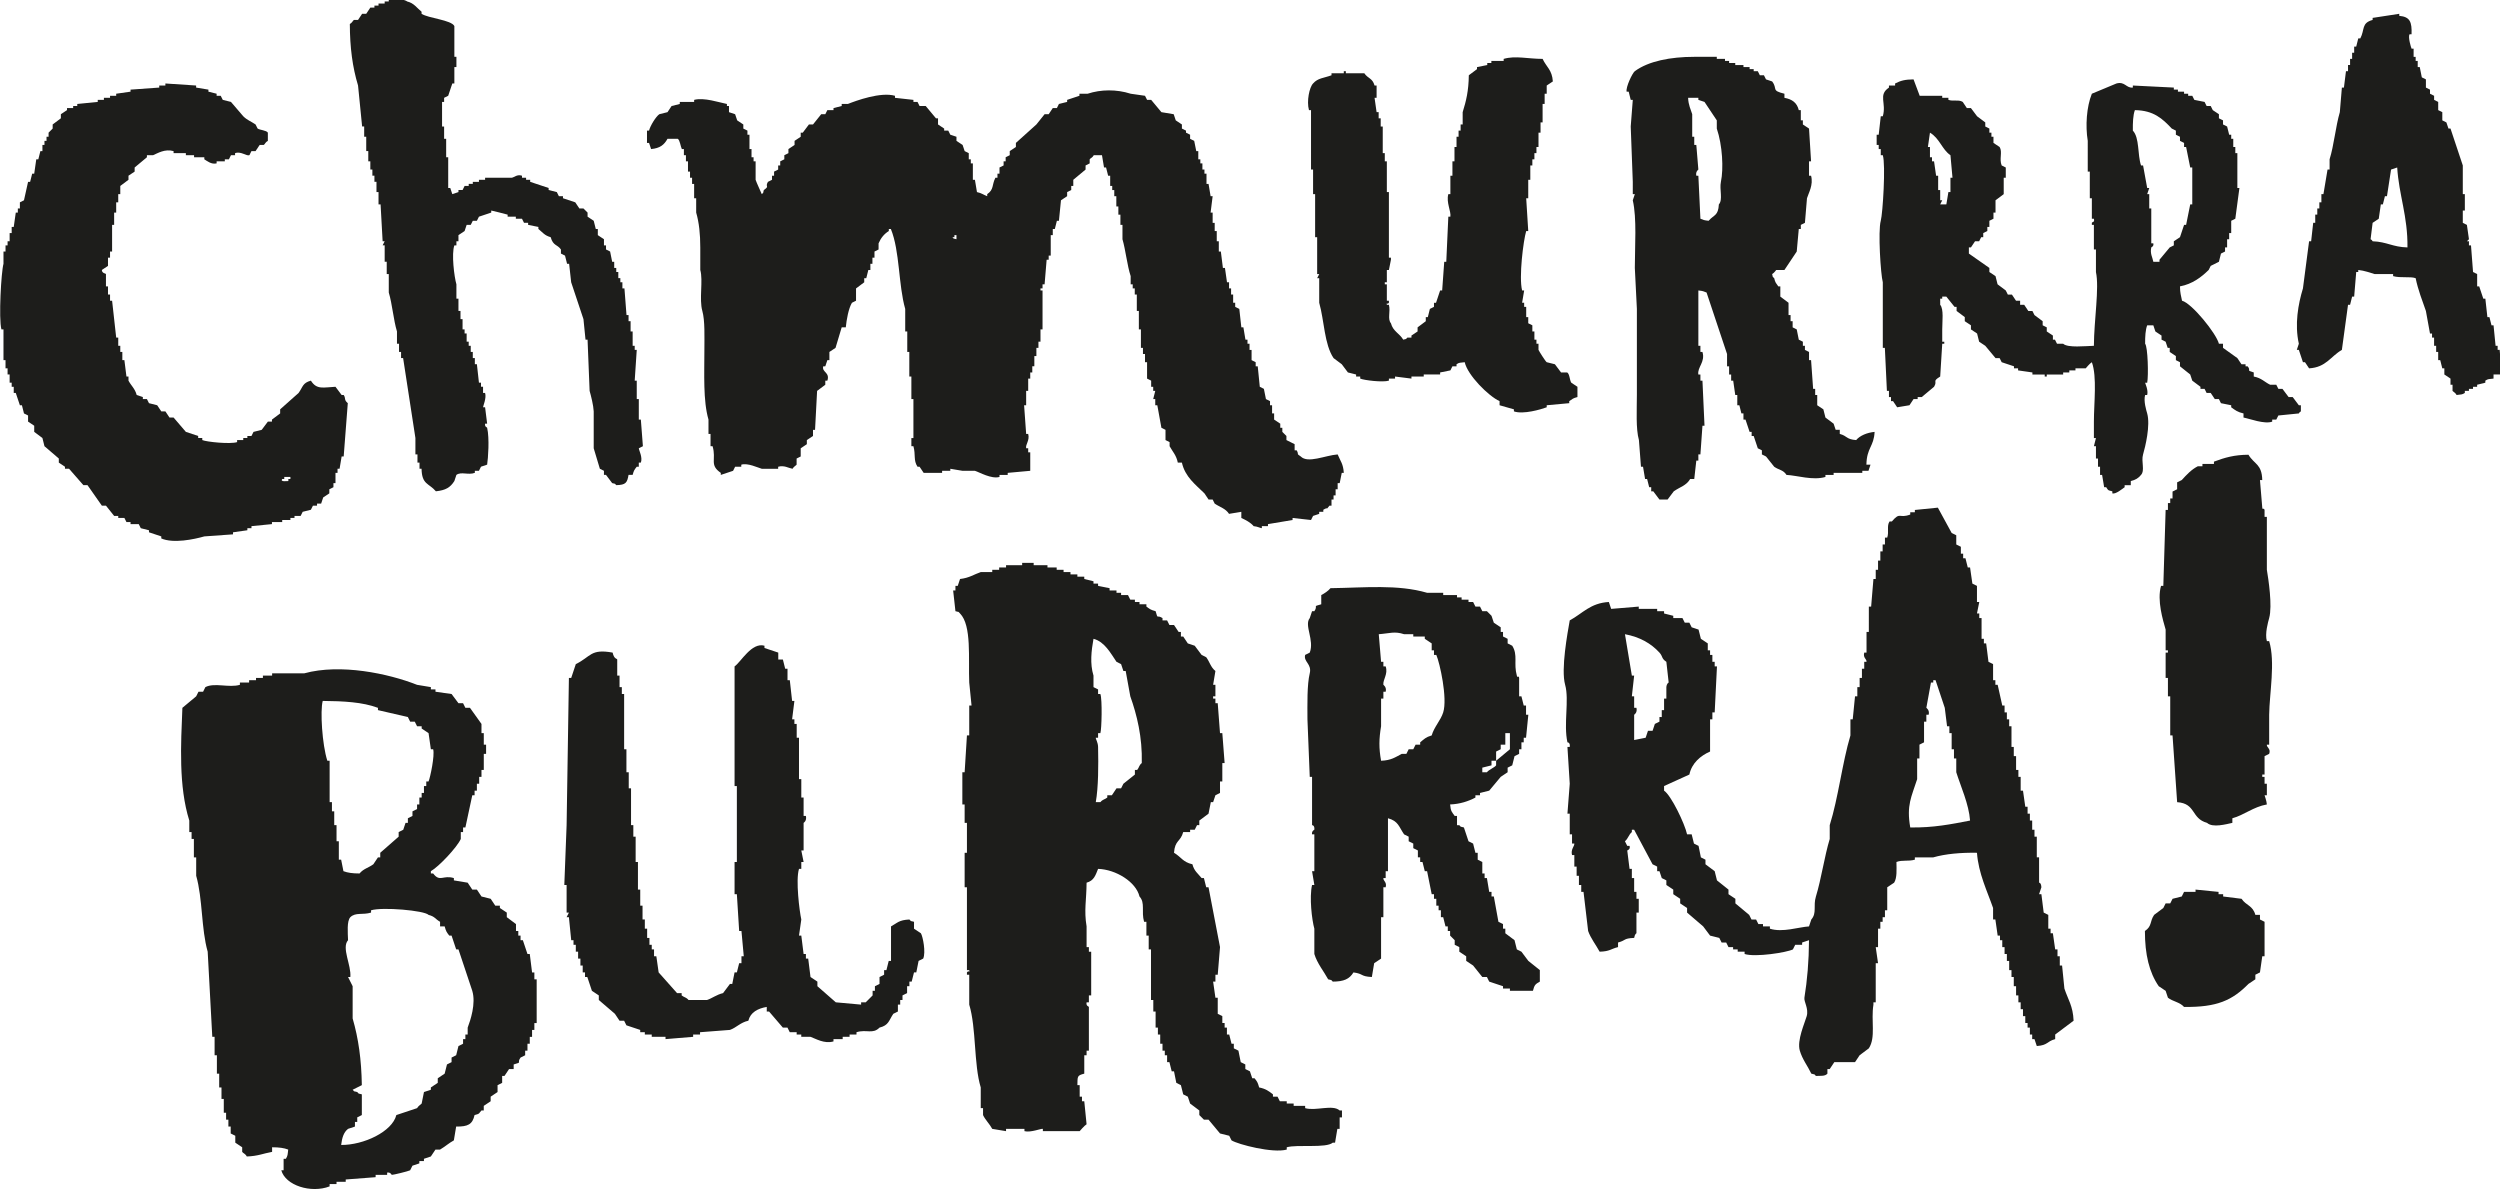
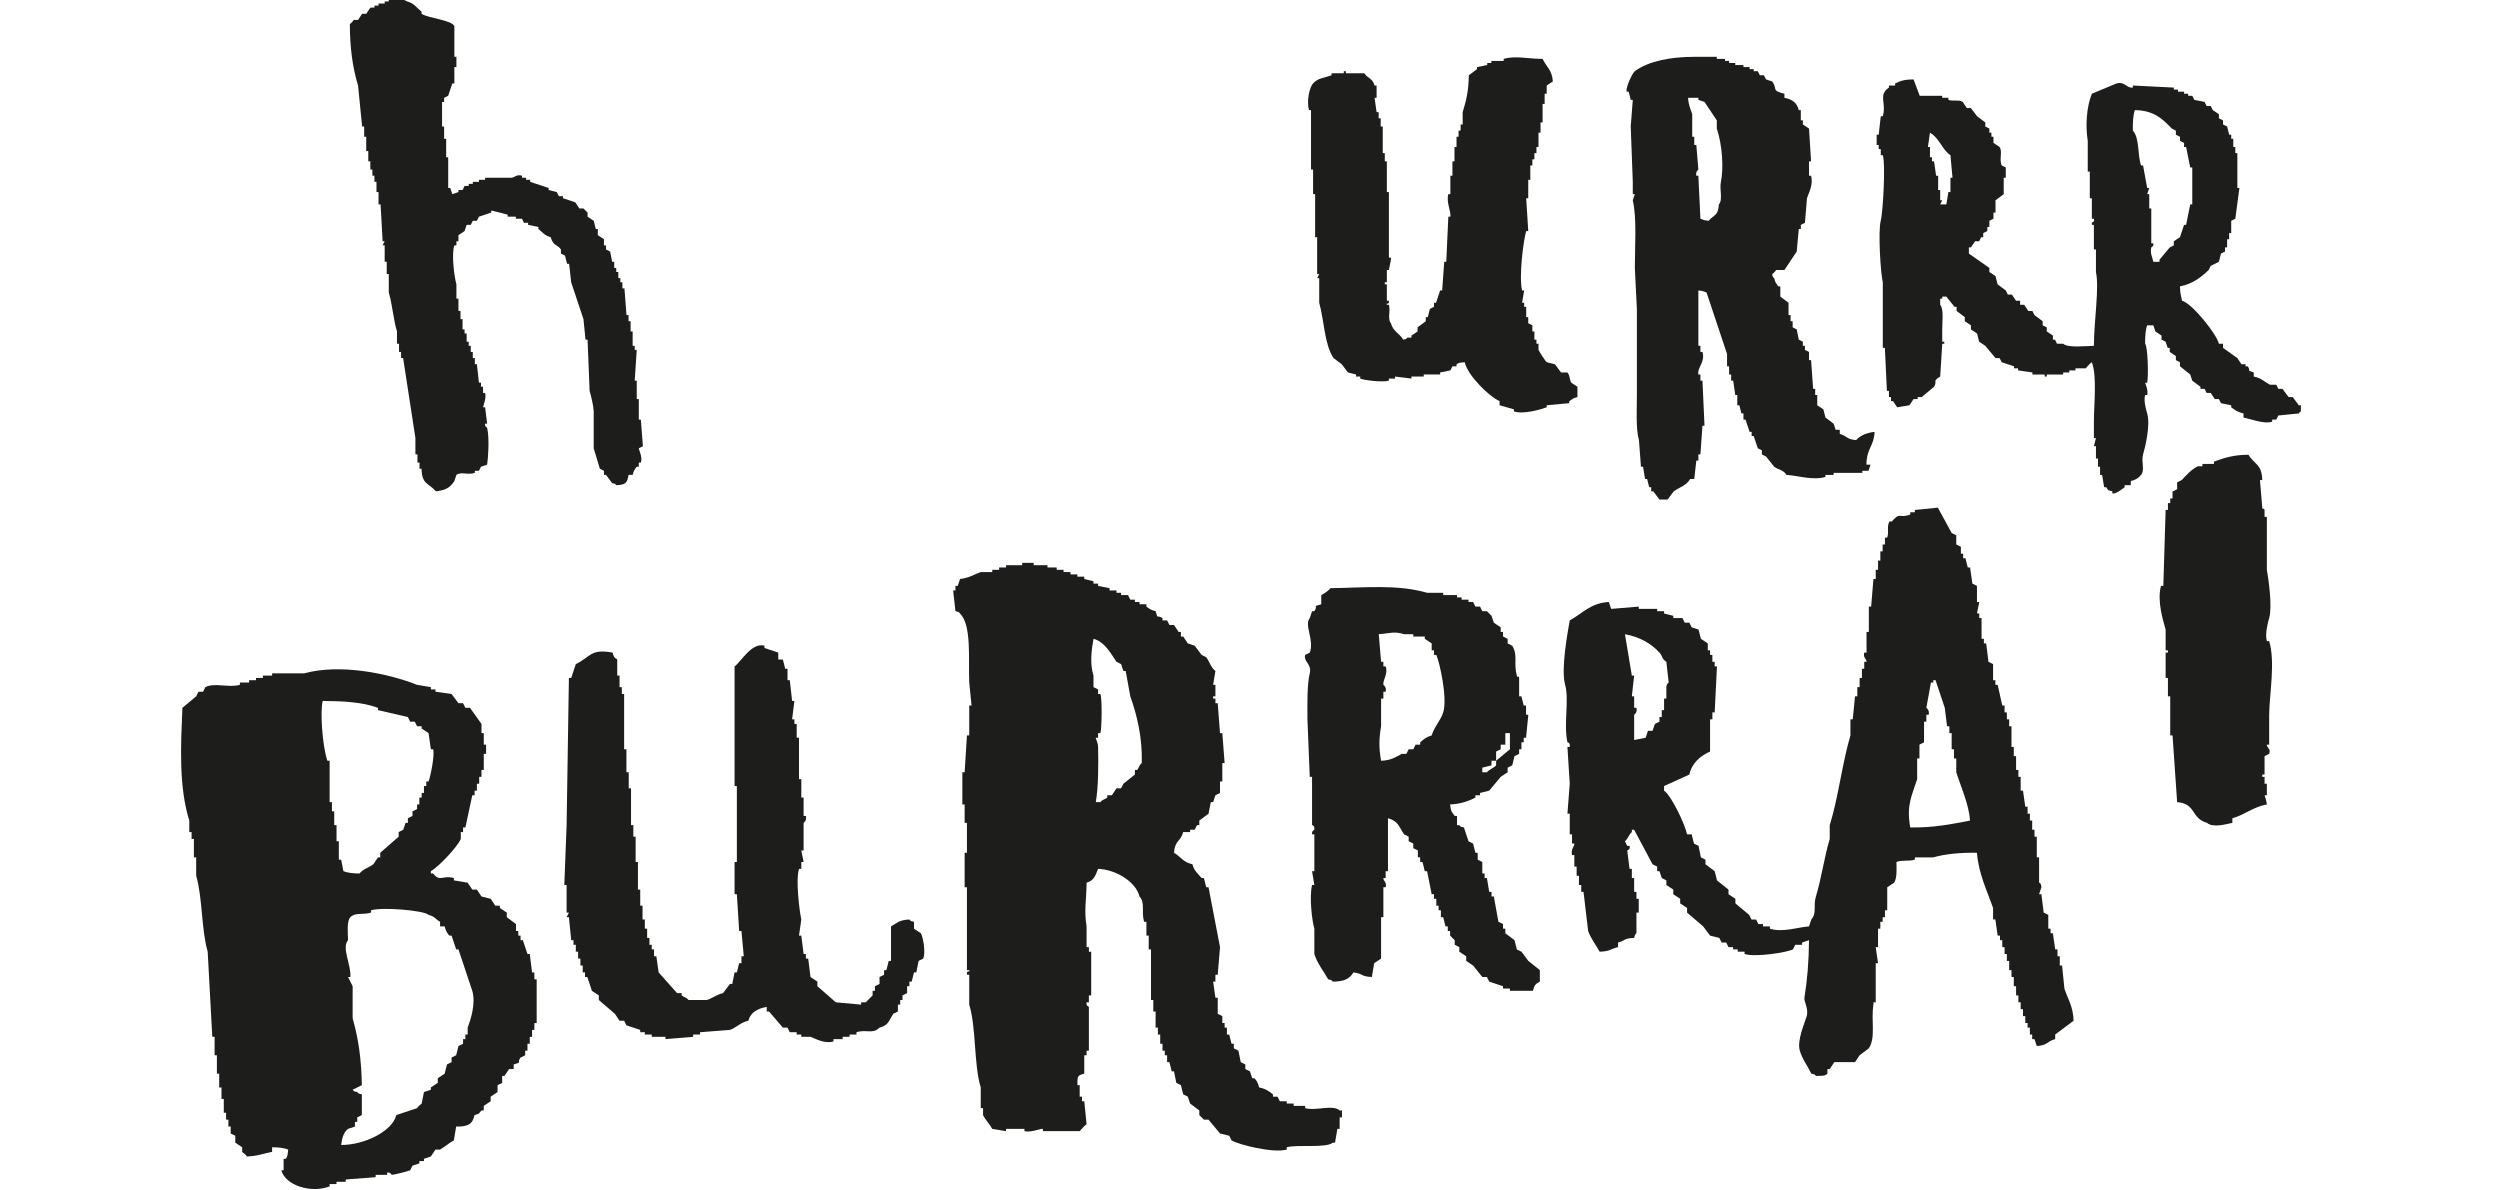
<svg xmlns="http://www.w3.org/2000/svg" width="426.176mm" height="202.785mm" viewBox="0 0 426.176 202.785" version="1.1" id="svg8">
  <defs id="defs2">
    <clipPath clipPathUnits="userSpaceOnUse" id="clipPath26">
      <path d="M 0,1417.323 H 1417.323 V 0 H 0 Z" id="path24" />
    </clipPath>
    <clipPath clipPathUnits="userSpaceOnUse" id="clipPath34">
      <path d="M 117.943,990.738 H 1326 V 415.914 H 117.943 Z" id="path32" />
    </clipPath>
  </defs>
  <g id="layer1" transform="translate(149.797,153.677)">
    <g id="g28" transform="matrix(0.353,0,0,-0.353,-191.404,195.834)">
      <g id="g30" />
      <g id="g94">
        <g clip-path="url(#clipPath34)" id="g92">
          <g transform="translate(1213.691,630.514)" id="g38">
            <path d="m 0,0 v 14.443 c 0.124,10.28 3.061,25.37 0,35.556 H -1.114 C -2.144,53.571 -0.527,59.233 0,61.113 1.638,67.008 -0.382,80.05 -1.114,84.44 v 25.558 h -1.111 v 3.334 c -0.522,1.482 -0.818,-0.431 -1.11,1.116 -0.371,4.439 -0.743,8.883 -1.109,13.328 h 1.109 c -0.193,7.827 -3.852,7.531 -6.669,12.224 -6.869,-0.038 -11.41,-1.369 -16.663,-3.335 v -1.115 h -5.56 v -1.105 h -2.218 c -3.206,-1.638 -5.437,-4.137 -7.775,-6.669 -0.743,-0.372 -1.486,-0.738 -2.224,-1.11 v -3.335 c -0.739,-0.372 -1.483,-0.738 -2.22,-1.11 v -3.334 h -1.115 v -2.22 h -1.111 v -3.335 h -1.109 c -0.371,-12.218 -0.743,-24.441 -1.115,-36.666 h -1.11 c -2.009,-7.067 0.927,-16.527 2.225,-21.106 V 45.555 h 1.109 v -1.104 h -1.109 V 32.222 h 1.109 v -8.884 h 1.111 V 4.45 h 1.115 c 0.737,-10.742 1.481,-21.484 2.22,-32.226 9.239,-0.647 6.599,-7.823 14.442,-9.999 2.716,-2.49 9.234,-0.641 12.225,0 v 2.224 c 5.639,1.514 10.111,5.507 16.663,6.67 -0.109,1.681 -1.121,4.375 -1.111,4.44 h 1.111 v 5.553 h -1.111 v 3.335 h -1.11 v 1.11 h 1.11 v 8.889 c 0.744,0.371 1.482,0.738 2.225,1.11 0.96,2.516 -1.341,3.082 -1.114,4.444 z" style="fill:#1d1d1b;fill-opacity:1;fill-rule:nonzero;stroke:none" id="path36" />
          </g>
          <g transform="translate(919.251,674.965)" id="g42">
            <path d="m 0,0 c 1.707,-1.87 0.861,-2.834 3.334,-4.45 0.372,-3.335 0.744,-6.664 1.115,-9.999 0,0 -0.942,-0.371 -1.115,-2.22 v -5.56 H 2.229 v -5.553 H 1.114 v -3.335 H 0 v -2.226 c -0.738,-0.366 -1.477,-0.737 -2.215,-1.104 -0.372,-1.115 -0.743,-2.219 -1.115,-3.334 h -2.22 c -0.371,-1.11 -0.743,-2.22 -1.114,-3.335 -1.849,-0.366 -3.701,-0.738 -5.555,-1.11 v 12.218 c 0,0 1.655,0.927 1.11,3.335 h -1.11 v 5.56 h -1.109 c 0.366,3.33 0.737,6.664 1.109,9.999 h -1.109 C -14.438,-4.45 -15.554,2.219 -16.663,8.883 -9.45,7.525 -4.067,4.438 0,0 m 124.445,-61.113 v 9.999 h 1.111 v 6.663 c 0.743,0.372 1.48,0.743 2.218,1.115 v 9.993 h 1.111 v 3.335 H 130 c 0.587,2.231 -1.115,3.335 -1.115,3.335 0.743,4.072 1.486,8.152 2.224,12.224 h 1.111 v 1.109 h 1.114 c 1.482,-4.438 2.963,-8.889 4.445,-13.333 0.371,-2.963 0.739,-5.921 1.11,-8.889 h 1.109 v -3.329 h 1.11 v -7.78 h 1.116 v -4.443 h 1.109 v -6.664 c 2.117,-6.762 6.099,-15.424 6.664,-23.338 -9.099,-1.751 -17.67,-3.502 -28.887,-3.329 -1.895,10.86 0.62,14.798 3.335,23.332 M -44.44,-43.336 c 0,0 1.455,0.027 1.115,-2.225 h -1.115 c 0.372,-5.925 0.738,-11.851 1.115,-17.778 -0.377,-4.81 -0.743,-9.627 -1.115,-14.443 h 1.115 v -9.998 h 1.11 v -4.446 h 1.11 c 0.091,-1.357 -1.854,-2.822 -1.11,-5.553 h 1.11 v -5.56 h 1.11 v -4.439 h 1.109 v -4.445 h 1.115 v -3.335 h 1.105 c 0.743,-6.297 1.486,-12.589 2.225,-18.887 1.164,-3.421 3.954,-6.992 5.554,-9.999 5.059,0.156 5.301,1.341 8.889,2.219 v 2.22 c 4.019,1.04 2.376,1.987 7.779,2.225 0.366,2.031 1.11,2.225 1.11,2.225 v 9.998 h 1.115 v 6.664 h -1.115 v 3.335 h -1.11 v 6.67 h -1.109 v 4.445 h -1.11 c -0.373,2.957 -0.744,5.92 -1.116,8.883 0.005,0.039 1.687,0.491 1.116,2.225 h -1.116 c -0.371,0.743 -0.737,1.481 -1.109,2.22 1.605,1.368 1.74,3.065 3.335,4.444 v 1.115 h 1.109 c 2.963,-5.559 5.926,-11.113 8.889,-16.668 0.743,-0.372 1.481,-0.744 2.226,-1.115 v -2.22 H 0 c 0.371,-1.109 0.743,-2.219 1.114,-3.329 0.744,-0.372 1.482,-0.744 2.22,-1.115 v -2.22 c 1.115,-0.744 2.226,-1.481 3.335,-2.224 v -2.22 c 1.11,-0.743 2.225,-1.481 3.335,-2.226 v -2.218 c 1.109,-0.744 2.219,-1.483 3.335,-2.226 v -2.22 c 2.585,-2.218 5.182,-4.443 7.773,-6.669 1.11,-1.481 2.225,-2.962 3.334,-4.444 1.483,-0.366 2.964,-0.738 4.446,-1.11 0.372,-0.738 0.743,-1.482 1.115,-2.225 h 2.22 c 0.366,-0.738 0.737,-1.476 1.109,-2.22 h 2.225 v -1.109 h 2.219 v -1.11 h 3.335 v -1.11 c 5.204,-1.675 20.412,0.739 23.332,2.22 0.366,0.738 0.739,1.481 1.111,2.225 h 3.334 v 1.104 c 1.11,0.372 2.219,0.743 3.33,1.115 -0.066,-10.268 -0.852,-19.308 -2.22,-27.776 -0.313,-1.924 2.144,-5.248 1.109,-8.89 -0.937,-3.318 -4.794,-11.695 -3.335,-16.668 1.261,-4.288 3.815,-7.423 5.56,-11.108 2.215,-0.668 0.954,0.15 2.22,-1.11 2.484,0.102 4.385,-0.21 5.554,1.11 v 2.225 h 1.116 c 0.738,1.11 1.476,2.219 2.219,3.329 h 9.998 c 0.745,1.115 1.483,2.219 2.226,3.335 1.481,1.11 2.963,2.219 4.444,3.329 3.453,5.317 0.976,13.328 2.219,21.113 v 1.11 h 1.11 v 18.893 h 1.116 c -0.371,2.591 -0.744,5.183 -1.116,7.773 h 1.116 v 8.89 h 1.109 V -130 h 1.11 v 2.225 h 1.116 v 3.335 h 1.104 v 11.107 c 1.115,0.738 2.225,1.482 3.334,2.22 1.455,2.349 1.158,6.265 1.115,9.999 2.899,1.098 5.69,0.183 8.89,1.11 v 1.114 h 8.884 c 5.898,1.692 13.365,2.36 21.112,2.221 0.706,-9.967 5.016,-18.662 7.779,-26.668 v -5.554 h 1.11 c 0.367,-2.591 0.738,-5.182 1.11,-7.779 h 1.115 v -2.22 h 1.105 v -3.335 h 1.114 v -3.329 h 1.11 v -3.335 h 1.111 v -4.444 H 170 v -3.335 h 1.11 v -4.444 h 1.11 v -4.445 h 1.115 v -3.334 h 1.104 v -3.33 h 1.116 v -3.335 h 1.109 v -3.334 h 1.11 v -2.219 h 1.11 v -3.335 h 1.115 v -2.22 h 1.109 c 0.368,-1.115 0.739,-2.225 1.116,-3.335 5.467,0.377 4.719,2.23 8.883,3.335 v 2.22 c 2.963,2.224 5.926,4.444 8.889,6.669 -0.274,7.138 -2.747,10.317 -4.444,15.552 -0.371,3.702 -0.738,7.409 -1.115,11.11 h -1.105 v 4.45 h -1.109 v 3.329 h -1.116 c -0.372,2.591 -0.743,5.188 -1.109,7.779 h -1.11 v 2.22 h -1.11 v 6.669 c -0.743,0.366 -1.487,0.738 -2.225,1.109 -0.371,2.963 -0.743,5.926 -1.11,8.89 h -1.115 c 0.372,1.109 0.744,2.22 1.115,3.334 -0.124,2.317 -1.115,2.22 -1.115,2.22 v 12.223 h -1.104 v 9.999 h -1.116 v 3.335 h -1.109 v 4.44 h -1.115 v 3.334 h -1.11 v 3.335 h -1.11 c -0.372,2.596 -0.738,5.188 -1.109,7.779 h -1.116 v 6.664 h -1.104 v 3.335 h -1.115 v 6.664 h -1.11 v 4.444 H 170 v 9.999 h -1.114 v 3.334 h -1.111 v 3.335 h -1.11 v 3.335 h -1.114 c -0.739,3.329 -1.477,6.664 -2.22,9.994 h -1.11 v 2.224 h -1.11 v 7.78 c -0.743,0.372 -1.481,0.743 -2.224,1.11 -0.372,2.963 -0.739,5.926 -1.111,8.888 h -1.109 v 2.22 h -1.115 v 10.004 h -1.111 v 2.226 h -1.109 c 0.366,1.847 0.743,3.695 1.109,5.549 h -1.109 v 7.778 c -0.738,0.372 -1.481,0.744 -2.22,1.11 -0.371,2.597 -0.743,5.183 -1.115,7.779 h -1.109 c -0.372,1.482 -0.743,2.963 -1.111,4.445 h -1.115 v 2.224 h -1.104 v 3.331 c -0.744,0.371 -1.487,0.742 -2.225,1.109 v 4.444 c -0.743,0.372 -1.481,0.744 -2.225,1.115 -2.219,4.073 -4.439,8.146 -6.664,12.225 -3.707,-0.372 -7.408,-0.744 -11.108,-1.116 v -1.11 h -2.226 v -1.109 c -5.602,-2.069 -4.702,1.562 -8.888,-3.335 h -1.11 c -1.46,-2.16 -0.168,-5.015 -1.115,-7.78 h -1.104 v -3.334 h -1.116 v -3.33 h -1.11 v -4.444 h -1.109 v -4.45 h -1.116 v -4.445 h -1.11 c -0.371,-4.439 -0.737,-8.883 -1.109,-13.327 h -1.11 V 9.993 H 99.998 V 0 h -1.109 c -0.674,-2.64 1.216,-2.958 1.109,-4.45 h -1.109 v -3.335 h -1.111 v -4.444 h -1.109 v -4.44 h -1.115 v -4.444 h -1.111 c -0.371,-3.706 -0.738,-7.413 -1.109,-11.115 h -1.109 v -7.773 c -3.95,-13.21 -5.878,-30.255 -9.999,-43.335 V -90 c -2.554,-8.415 -4.089,-19.378 -6.67,-27.782 -1.407,-4.569 0.56,-7.925 -2.22,-11.109 -0.371,-1.109 -0.743,-2.219 -1.114,-3.335 -5.022,-0.318 -12.774,-3.048 -18.888,-1.109 v 1.109 h -3.329 v 1.116 h -2.226 c -0.372,0.738 -0.743,1.481 -1.109,2.219 h -2.226 c -0.366,0.744 -0.737,1.482 -1.109,2.225 -2.22,1.853 -4.439,3.701 -6.664,5.555 v 2.218 c -1.11,0.745 -2.226,1.483 -3.335,2.226 v 2.22 c -1.854,1.48 -3.701,2.963 -5.56,4.444 -0.366,1.486 -0.738,2.963 -1.104,4.444 -1.482,1.116 -2.968,2.22 -4.45,3.335 v 2.22 c -0.739,0.371 -1.476,0.743 -2.219,1.114 -0.372,1.849 -0.744,3.702 -1.116,5.555 -0.733,0.372 -1.476,0.743 -2.219,1.109 -0.366,1.483 -0.738,2.963 -1.11,4.446 h -2.219 c -1.1,5.134 -7.672,18.823 -11.11,21.112 v 2.22 c 4.068,1.852 8.141,3.706 12.219,5.553 1.148,5.523 5.376,9.079 9.998,11.115 v 15.552 h 1.111 v 3.335 h 1.115 c 0.366,7.409 0.738,14.81 1.104,22.223 h -1.104 v 2.22 h -1.115 v 3.334 h -1.111 v 2.22 h -1.109 v 3.334 c -1.115,0.744 -2.225,1.482 -3.334,2.22 -0.372,1.482 -0.744,2.969 -1.116,4.45 -1.104,0.367 -2.219,0.738 -3.329,1.11 -0.371,0.738 -0.739,1.481 -1.11,2.22 h -2.225 c -0.371,0.743 -0.738,1.486 -1.11,2.224 H 6.669 v 1.11 c -1.482,0.373 -2.963,0.739 -4.44,1.116 v 1.103 h -3.333 v 1.116 h -7.781 -1.109 v 1.11 c -4.444,-0.372 -8.894,-0.743 -13.333,-1.11 -0.372,1.11 -0.744,2.219 -1.11,3.33 -8.954,-0.497 -12.725,-5.577 -18.888,-8.884 -1.05,-5.981 -4.331,-23.591 -2.225,-31.117 2.058,-7.348 -0.841,-19.006 1.11,-27.772" style="fill:#1d1d1b;fill-opacity:1;fill-rule:nonzero;stroke:none" id="path40" />
          </g>
          <g transform="translate(645.933,681.624)" id="g46">
            <path d="m 0,0 c 5.36,-1.357 8.307,-7.004 11.108,-11.108 0.738,-0.368 1.482,-0.739 2.22,-1.11 0.372,-1.11 0.743,-2.225 1.115,-3.335 h 1.11 c 0.743,-4.073 1.481,-8.146 2.224,-12.218 3.184,-8.932 5.862,-19.718 5.55,-32.222 -1.417,-1.185 -1.153,-1.96 -2.22,-3.334 h -1.109 v -2.226 c -1.854,-1.48 -3.702,-2.963 -5.555,-4.444 -0.372,-0.737 -0.743,-1.482 -1.115,-2.22 h -2.22 c -0.743,-1.109 -1.481,-2.224 -2.225,-3.334 H 6.664 v -1.11 c -1.379,-1.061 -2.15,-0.803 -3.335,-2.225 h -2.22 c 1.272,7.213 1.304,17.751 1.11,26.667 -0.049,2.225 -1.179,3.777 -1.11,4.445 h 1.11 v 2.225 h 1.11 c 0.625,1.799 0.97,16.275 0,18.887 h -1.11 v 2.225 C 1.476,-24.07 0.738,-23.699 0,-23.327 v 5.555 C -1.784,-11.943 -1.019,-5.786 0,0 m -64.448,12.229 c 5.716,-5.775 3.965,-21.975 4.444,-33.336 0.372,-3.702 0.744,-7.408 1.115,-11.109 h -1.115 v -14.443 h -1.109 c -0.372,-5.932 -0.739,-11.858 -1.11,-17.778 h -1.11 V -79.99 h 1.11 v -8.895 h 1.11 v -14.442 h -1.11 v -16.664 h 1.11 v -24.447 -15.553 h 1.109 c 0.366,-1.53 -0.275,0.113 -1.109,-1.115 v -1.111 h 1.109 v -14.442 c 3.442,-11.298 2.16,-28.839 5.56,-39.995 v -9.999 h 1.11 v -3.335 c 0.948,-2.139 3.313,-4.503 4.444,-6.669 2.225,-0.372 4.445,-0.738 6.664,-1.105 v 1.105 h 8.889 v -1.105 c 3.006,-0.813 8.178,1.39 8.889,1.105 v -1.105 H -6.67 c 0,0 2.316,2.742 3.335,3.324 -0.372,3.707 -0.744,7.413 -1.115,11.114 h -1.11 v 2.22 h -1.11 v 5.56 h -1.11 c 0.109,4.244 -0.22,4.638 3.33,5.554 v 8.888 h 1.115 v 2.22 h 1.11 v 21.112 c -0.06,0.276 -1.471,0.357 -1.11,2.221 h 1.11 v 3.334 h 1.115 v 21.112 h -1.115 v 2.22 h -1.11 v 9.999 c -1.309,7.752 -0.043,12.784 0,21.113 3.609,0.992 4.299,3.577 5.554,6.669 8.625,-0.28 18.333,-6.302 19.998,-13.338 2.877,-3.115 0.775,-7.236 2.22,-12.218 h 1.114 v -6.67 h 1.11 v -6.664 h 1.11 v -24.443 h 1.115 v -5.559 h 1.11 v -7.774 h 1.109 v -3.335 h 1.116 v -4.444 h 1.11 v -3.335 h 1.109 v -2.22 h 1.11 v -3.334 h 1.116 c 0.366,-1.476 0.738,-2.963 1.109,-4.444 h 1.11 c 0.372,-1.848 0.738,-3.701 1.11,-5.555 0.743,-0.372 1.481,-0.743 2.219,-1.109 0.372,-1.482 0.744,-2.969 1.116,-4.445 0.743,-0.372 1.481,-0.743 2.219,-1.115 0.372,-1.105 0.743,-2.22 1.116,-3.33 1.481,-1.109 2.962,-2.219 4.438,-3.335 v -2.219 l 2.226,-2.225 h 2.224 c 1.848,-2.225 3.701,-4.444 5.549,-6.664 1.487,-0.372 2.968,-0.743 4.45,-1.109 0.366,-0.744 0.739,-1.488 1.11,-2.226 3.189,-1.987 19.998,-6.324 26.667,-4.444 v 1.11 c 5.193,1.481 18.973,-0.566 22.222,2.225 h 1.11 c 0.366,2.218 0.738,4.444 1.11,6.664 h 1.109 v 5.554 h 1.116 v 3.334 h -1.116 c -3.378,3.039 -11.566,-0.387 -16.662,1.116 v 1.11 h -5.554 v 1.109 h -3.335 v 1.11 h -3.334 c -0.368,0.744 -0.745,1.487 -1.111,2.22 H 86.66 v 1.115 c -2.048,1.621 -3.545,2.699 -6.664,3.335 -0.685,2.462 -0.916,2.79 -2.226,4.439 h -1.109 c -0.372,1.114 -0.739,2.225 -1.11,3.335 -0.744,0.371 -1.482,0.742 -2.225,1.114 v 2.22 c -0.739,0.371 -1.476,0.738 -2.22,1.11 -0.372,1.848 -0.743,3.707 -1.115,5.554 -0.738,0.371 -1.476,0.743 -2.22,1.11 v 2.225 h -1.109 c -0.371,1.482 -0.744,2.963 -1.11,4.444 h -1.115 v 3.335 h -1.11 v 2.22 h -1.11 v 3.334 c -0.743,0.372 -1.482,0.738 -2.219,1.111 v 7.779 h -1.116 c -0.371,2.591 -0.737,5.187 -1.11,7.773 h 1.11 v 3.334 h 1.116 c 0.366,4.446 0.737,8.896 1.104,13.334 -1.848,9.633 -3.701,19.26 -5.549,28.892 h -1.115 c -0.372,1.482 -0.738,2.964 -1.109,4.445 h -1.111 c -1.831,2.278 -3.593,3.361 -4.444,6.664 -4.639,1.039 -5.506,3.582 -8.889,5.555 0.431,6.194 3.157,5.23 4.445,9.998 h 3.335 v 1.115 h 2.219 c 0.371,0.738 0.743,1.477 1.11,2.22 h 1.109 v 2.22 c 1.487,1.114 2.963,2.224 4.45,3.334 0.366,1.853 0.739,3.707 1.11,5.554 h 1.109 c 0.373,1.11 0.739,2.225 1.11,3.335 0.744,0.371 1.482,0.738 2.22,1.11 v 5.559 h 1.115 v 8.889 h 1.11 c -0.371,4.811 -0.738,9.627 -1.11,14.444 h -1.115 c -0.367,4.811 -0.738,9.627 -1.104,14.443 h -1.116 v 2.219 h -1.11 v 1.116 h 1.11 v 5.548 h -1.11 c 0.373,2.225 0.739,4.451 1.11,6.67 -2.31,1.891 -2.639,4.169 -4.444,6.669 -0.738,0.372 -1.476,0.738 -2.22,1.11 -1.115,1.482 -2.224,2.962 -3.334,4.439 -1.11,0.372 -2.219,0.744 -3.335,1.115 C 44.811,-1.11 44.073,0 43.33,1.115 h -1.116 v 2.22 h -1.11 C 40.367,4.45 39.623,5.56 38.885,6.669 H 36.666 C 36.294,7.413 35.922,8.151 35.55,8.895 h -2.219 v 1.109 c -3.039,1.918 -2.037,-1.05 -3.335,3.329 -2.538,0.701 -2.683,0.971 -4.445,2.226 v 1.109 h -3.334 v 1.11 h -2.219 v 1.115 h -2.221 c -0.376,0.738 -0.743,1.482 -1.114,2.22 h -3.335 v 1.11 h -2.22 v 1.115 H 7.774 v 1.109 c -1.848,0.372 -3.701,0.743 -5.555,1.11 v 1.11 H 0 v 1.115 c -1.487,0.372 -2.963,0.738 -4.45,1.104 v 1.115 h -3.33 v 1.116 h -3.334 v 1.104 h -3.335 v 1.11 h -3.329 v 1.115 h -4.445 v 1.11 h -6.669 v 1.11 h -5.555 v -1.11 h -7.779 v -1.11 h -3.335 v -1.115 h -3.329 v -1.11 h -5.554 c -3.227,-1.077 -5.452,-2.823 -10.004,-3.335 -0.366,-1.104 -0.738,-2.219 -1.11,-3.329 h -1.11 v -2.219 h -1.11 c 0.372,-3.335 0.738,-6.67 1.11,-10.005 2.22,-0.662 0.954,0.156 2.22,-1.104" style="fill:#1d1d1b;fill-opacity:1;fill-rule:nonzero;stroke:none" id="path44" />
          </g>
          <g transform="translate(795.925,683.848)" id="g50">
            <path d="m 0,0 h 4.445 v -1.109 h 5.554 v -1.116 c 1.109,-0.738 2.226,-1.476 3.335,-2.219 v -3.335 h 1.109 v -2.22 h 1.116 c 1.697,-3.862 5.484,-20.94 3.33,-27.776 -1.218,-3.863 -4.408,-7.041 -5.555,-11.109 -2.877,-0.83 -3.599,-1.734 -5.56,-3.335 v -1.115 H 5.555 c -0.372,-0.737 -0.739,-1.481 -1.11,-2.22 H 2.22 c -0.366,-0.743 -0.739,-1.48 -1.11,-2.224 h -2.224 c -3.153,-1.638 -5.092,-3.152 -9.994,-3.335 -1.116,6.163 -1.013,10.634 0,16.669 v 13.333 h 1.109 v 3.335 h 1.11 c 0.572,2.224 -1.11,3.329 -1.11,3.329 -0.317,2.526 2.365,5.182 1.11,8.894 h -1.11 v 2.22 h -1.109 C -11.479,-8.883 -11.852,-4.444 -12.224,0 -6.928,0.377 -4.66,1.541 0,0 m 37.776,-64.442 c 1.481,0.372 2.963,0.744 4.445,1.11 v 2.219 h 2.224 v 4.45 c 0.739,0.366 1.482,0.738 2.22,1.109 v 2.22 h 2.225 v 5.561 h 2.219 v -7.781 c -2.219,-1.852 -4.444,-3.701 -6.664,-5.559 v -2.219 c -0.85,-1.143 -3.361,-1.967 -4.444,-3.329 h -2.225 z m -83.331,45.554 c -1.341,-5.575 -1.126,-14.89 -1.109,-22.222 0.371,-9.255 0.743,-18.521 1.109,-27.777 h 1.116 v -23.332 c 0,0 1.336,0.091 1.104,-2.219 0,0 -1.4,-0.577 -1.104,-2.225 h 1.104 v -17.778 h -1.104 c 0.366,-2.22 0.738,-4.445 1.104,-6.664 h -1.104 c -1.363,-6.045 -0.091,-16.809 1.104,-21.113 v -12.219 c 1.401,-4.611 4.558,-8.328 6.669,-12.223 2.22,-0.668 0.96,0.156 2.226,-1.115 5.338,0.026 8.021,1.212 9.999,4.444 5.004,-0.674 3.221,-1.935 8.882,-2.22 0.372,2.22 0.745,4.445 1.117,6.67 1.109,0.737 2.218,1.482 3.334,2.22 v 20.003 h 1.109 v 14.442 h 1.11 c 0.679,2.63 -1.233,2.964 -1.11,4.445 h 1.11 v 3.33 h 1.111 v 25.556 c 4.999,-1.341 5.279,-4.11 7.778,-7.778 0.744,-0.372 1.481,-0.738 2.22,-1.11 v -2.225 c 0.743,-0.372 1.481,-0.738 2.225,-1.11 v -2.219 c 0.738,-0.372 1.481,-0.744 2.225,-1.115 v -3.33 h 1.104 v -2.225 H 8.89 c 0.371,-1.482 0.743,-2.963 1.109,-4.444 h 1.109 c 0.745,-3.702 1.483,-7.409 2.226,-11.109 h 1.109 v -2.225 h 1.116 v -3.329 h 1.109 v -2.219 h 1.11 v -3.335 h 1.111 c 0.371,-1.483 0.737,-2.963 1.109,-4.45 h 1.109 v -2.22 h 1.116 v -2.225 l 2.219,-2.219 v -2.22 c 0.744,-0.372 1.482,-0.743 2.225,-1.115 v -2.22 c 1.11,-0.743 2.22,-1.482 3.329,-2.219 v -2.225 c 1.116,-0.744 2.226,-1.482 3.335,-2.225 1.482,-1.854 2.963,-3.701 4.445,-5.555 h 2.225 c 0.366,-0.737 0.738,-1.481 1.109,-2.224 2.226,-0.739 4.445,-1.476 6.664,-2.22 v -1.11 h 3.335 v -1.11 h 11.114 c 0.733,2.866 1.137,3.19 3.335,4.44 v 5.559 c -1.859,1.482 -3.706,2.963 -5.56,4.445 -1.109,1.481 -2.225,2.962 -3.335,4.444 -0.737,0.367 -1.48,0.744 -2.219,1.11 -0.372,1.482 -0.744,2.963 -1.11,4.445 -1.486,1.109 -2.963,2.219 -4.444,3.335 v 2.219 h -1.116 v 2.225 c -0.738,0.372 -1.475,0.738 -2.219,1.11 -0.743,4.072 -1.482,8.145 -2.219,12.218 h -1.115 v 2.225 H 41.11 c -0.371,2.224 -0.743,4.444 -1.109,6.669 h -1.115 v 2.22 h -1.11 v 5.554 c -0.744,0.372 -1.482,0.744 -2.225,1.11 v 3.335 h -1.105 c -0.371,1.481 -0.743,2.963 -1.115,4.444 -0.738,0.372 -1.481,0.738 -2.219,1.11 -0.744,2.225 -1.482,4.444 -2.225,6.67 -2.22,0.668 -0.953,-0.156 -2.22,1.109 h -1.109 v 4.445 h -1.116 c -1.417,2.058 -1.885,2.111 -2.219,5.559 4.773,0.189 8.808,1.525 12.223,3.329 v 1.111 h 2.22 v 1.109 c 1.481,0.372 2.963,0.743 4.444,1.115 1.848,2.22 3.702,4.445 5.555,6.664 1.109,0.743 2.225,1.482 3.335,2.226 v 2.219 c 0.737,0.372 1.481,0.744 2.22,1.11 0.371,1.486 0.743,2.963 1.114,4.444 0.738,0.371 1.477,0.738 2.22,1.11 v 2.224 h 1.109 v 3.335 h 1.11 v 2.22 h 1.116 c 0.371,3.706 0.738,7.413 1.109,11.108 h -1.109 v 4.451 h -1.116 c -0.366,1.481 -0.738,2.962 -1.11,4.444 h -1.109 v 8.884 c -0.27,1.55 -0.69,-0.399 -1.11,1.115 -1.654,5.969 0.636,9.853 -2.224,14.437 -0.739,0.373 -1.483,0.745 -2.22,1.116 v 2.219 c -0.744,0.372 -1.481,0.744 -2.226,1.116 V 1.11 h -1.109 v 2.225 c -1.11,0.738 -2.22,1.481 -3.329,2.22 -0.378,1.115 -0.744,2.224 -1.115,3.335 l -2.22,2.218 h -2.225 c -0.367,0.745 -0.744,1.483 -1.11,2.226 h -2.22 c -0.371,0.737 -0.743,1.481 -1.115,2.22 h -2.219 v 1.114 h -3.335 v 1.11 h -2.219 v 1.111 h -6.669 v 1.109 h -7.781 c -14.227,4.153 -30.157,2.451 -46.664,2.225 -1.083,-1.336 -2.877,-2.516 -4.444,-3.334 v -4.446 c -4.53,-1.206 -1.353,-0.479 -3.335,-3.335 h -1.104 c -0.372,-1.103 -0.744,-2.218 -1.116,-3.329 -2.811,-3.447 2.338,-10.644 0,-16.662 -0.738,-0.378 -1.481,-0.744 -2.218,-1.116 -0.901,-3.361 3.317,-4.325 2.218,-8.889" style="fill:#1d1d1b;fill-opacity:1;fill-rule:nonzero;stroke:none" id="path48" />
          </g>
          <g transform="translate(413.715,674.965)" id="g54">
            <path d="m 0,0 c -10.748,1.961 -10.436,-1.978 -17.778,-5.56 -0.739,-2.225 -1.482,-4.445 -2.22,-6.669 h -1.115 c -0.366,-23.699 -0.738,-47.409 -1.11,-71.107 -0.366,-9.627 -0.738,-19.26 -1.11,-28.887 h 1.11 v -13.334 h 1.11 c -0.366,-0.743 -0.738,-1.48 -1.11,-2.218 h 1.11 c 0.377,-3.707 0.743,-7.413 1.115,-11.115 h 1.11 v -2.219 h 1.11 v -3.335 h 1.11 v -3.334 h 1.115 v -3.335 h 1.11 v -3.335 h 1.11 v -2.22 h 1.109 c 0.744,-2.225 1.487,-4.444 2.225,-6.664 1.109,-0.743 2.22,-1.481 3.334,-2.225 v -2.219 c 2.592,-2.225 5.183,-4.445 7.774,-6.669 0.744,-1.111 1.482,-2.226 2.225,-3.33 h 2.22 c 0.372,-0.744 0.744,-1.482 1.11,-2.225 2.225,-0.738 4.45,-1.481 6.669,-2.22 v -1.109 h 2.22 v -1.115 h 3.34 v -1.111 h 6.659 v -1.109 c 4.449,0.366 8.894,0.738 13.339,1.109 v 1.111 h 3.329 v 1.115 c 4.816,0.366 9.633,0.738 14.443,1.109 3.227,1.17 4.978,3.577 8.889,4.445 1.029,4.105 4.655,5.937 8.889,6.664 v -2.225 h 1.11 c 2.225,-2.591 4.444,-5.183 6.669,-7.773 h 2.225 c 0.367,-0.744 0.739,-1.482 1.11,-2.22 h 3.329 v -1.115 h 2.225 v -1.111 h 4.444 c 2.527,-0.867 6.605,-3.501 11.114,-2.224 v 1.115 h 4.44 v 1.109 h 3.334 v 1.111 h 3.335 v 1.115 c 4.859,1.514 7.855,-1.11 11.109,2.22 4.498,1.147 4.439,3.307 6.663,6.664 0.744,0.371 1.488,0.743 2.226,1.109 v 3.335 h 1.109 v 2.225 h 1.11 v 2.219 c 0.744,0.371 1.487,0.744 2.225,1.116 v 3.329 h 1.11 v 2.219 h 1.11 c 0.372,1.488 0.743,2.963 1.115,4.445 h 1.11 c 0.366,1.853 0.738,3.707 1.109,5.559 0.744,0.372 1.482,0.739 2.22,1.111 1.346,2.978 -0.14,10.629 -1.104,12.223 -1.116,0.738 -2.225,1.482 -3.335,2.22 V -130 c -2.22,0.668 -0.959,-0.157 -2.225,1.109 -5.113,-0.254 -5.754,-1.616 -8.889,-3.335 v -16.663 h -1.11 c -0.366,-1.481 -0.738,-2.963 -1.11,-4.444 h -1.115 v -2.226 c -0.738,-0.371 -1.476,-0.737 -2.219,-1.109 v -3.334 c -0.739,-0.366 -1.482,-0.738 -2.225,-1.11 v -2.22 h -1.11 v -2.225 l -3.335,-3.334 h -2.219 v -1.11 c -4.073,0.372 -8.151,0.743 -12.224,1.11 -2.958,2.591 -5.921,5.188 -8.889,7.779 v 2.219 c -1.104,0.744 -2.219,1.488 -3.33,2.225 -0.371,2.963 -0.742,5.927 -1.115,8.89 h -1.109 v 2.224 h -1.11 c -0.371,2.958 -0.738,5.921 -1.11,8.884 h -1.115 c 0.372,2.597 0.749,5.188 1.115,7.779 -0.878,3.971 -2.791,18.991 -1.115,24.448 h 1.115 v 3.329 h 1.11 c -0.371,1.853 -0.738,3.707 -1.11,5.554 h 1.11 v 13.333 c 0,0 1.643,0.921 1.11,3.335 h -1.11 v 8.889 h -1.11 v 8.89 h -1.115 v 19.997 h -1.11 v 6.669 h -1.11 v 2.219 h -1.109 c 0.366,2.964 0.738,5.927 1.109,8.89 h -1.109 c -0.372,3.334 -0.739,6.669 -1.11,9.998 h -1.11 v 5.555 H 83.33 c -0.372,1.481 -0.738,2.968 -1.11,4.45 H 79.995 V 0 C 77.776,0.737 75.551,1.476 73.331,2.219 V 3.323 C 67.114,5.111 61.996,-4.547 58.888,-6.67 v -57.778 h 1.11 v -36.666 h -1.11 v -15.553 h 1.11 c 0.371,-5.927 0.743,-11.853 1.109,-17.778 h 1.11 c 0.372,-4.073 0.743,-8.151 1.116,-12.218 h -1.116 v -3.335 h -1.11 c -0.366,-1.481 -0.738,-2.969 -1.109,-4.45 h -1.11 c -0.372,-1.848 -0.743,-3.701 -1.11,-5.554 h -1.115 c -1.11,-1.477 -2.22,-2.963 -3.33,-4.439 -3.091,-0.711 -5.312,-2.527 -7.778,-3.335 h -8.89 c -1.185,1.395 -1.966,1.164 -3.334,2.219 v 1.116 h -2.22 c -2.963,3.329 -5.926,6.664 -8.889,9.993 -0.371,2.596 -0.743,5.187 -1.11,7.785 h -1.114 v 3.329 h -1.105 v 2.225 h -1.115 v 3.329 h -1.111 v 4.445 h -1.114 v 4.444 h -1.11 v 6.669 h -1.11 v 7.775 h -1.109 v 13.333 h -1.11 v 12.223 H 9.999 v 5.555 h -1.11 v 17.777 h -1.11 v 7.781 H 6.664 v 11.107 h -1.11 v 26.667 h -1.11 v 3.335 h -1.11 v 5.555 H 2.225 v 7.779 C 1.972,-2.759 0.737,-3.243 0,0" style="fill:#1d1d1b;fill-opacity:1;fill-rule:nonzero;stroke:none" id="path52" />
          </g>
          <g transform="translate(273.715,651.628)" id="g58">
            <path d="m 0,0 c 9.988,-0.103 19.13,-0.522 26.673,-3.335 v -1.109 c 4.811,-1.111 9.627,-2.226 14.443,-3.335 0.371,-0.739 0.738,-1.477 1.11,-2.226 h 2.219 c 0.372,-0.737 0.743,-1.475 1.115,-2.219 h 2.22 v -1.104 c 1.11,-0.744 2.225,-1.487 3.334,-2.225 0.367,-2.592 0.739,-5.188 1.11,-7.78 h 1.11 c 0.857,-2.93 -1.4,-13.63 -2.22,-15.553 H 50.005 V -41.11 H 48.89 v -3.335 h -1.11 v -2.22 h -1.11 v -3.329 h -1.11 v -2.231 c -0.743,-0.366 -1.481,-0.738 -2.225,-1.104 v -2.225 c -0.738,-0.372 -1.481,-0.744 -2.219,-1.11 v -2.225 H 40 c -0.371,-1.109 -0.737,-2.218 -1.109,-3.329 -0.738,-0.377 -1.481,-0.744 -2.22,-1.115 v -2.22 c -2.963,-2.591 -5.931,-5.187 -8.888,-7.778 v -2.221 h -1.11 c -0.744,-1.114 -1.482,-2.224 -2.225,-3.334 -2.495,-1.81 -4.774,-2.139 -6.664,-4.444 -3.437,0.005 -5.705,0.328 -7.78,1.109 -0.371,1.854 -0.743,3.701 -1.109,5.555 H 7.78 v 8.889 H 6.669 v 7.779 H 5.56 v 6.669 H 4.45 v 4.439 H 3.335 v 19.997 H 2.225 C -0.28,-21.086 -1.282,-4.714 0,0 m 56.669,-106.662 v -2.226 h 2.219 c 0.679,-2.489 0.938,-2.758 2.225,-4.444 h 1.11 c 0.744,-2.22 1.482,-4.439 2.225,-6.664 h 1.11 c 2.22,-6.664 4.444,-13.334 6.664,-19.998 1.853,-6.179 -0.905,-14.309 -2.22,-17.777 v -3.335 h -1.109 v -2.22 h -1.115 v -2.225 c -0.738,-0.372 -1.477,-0.738 -2.22,-1.11 -0.372,-1.482 -0.744,-2.963 -1.11,-4.444 -0.743,-0.373 -1.481,-0.739 -2.225,-1.116 v -2.219 c -0.738,-0.371 -1.481,-0.739 -2.219,-1.11 -0.372,-1.481 -0.744,-2.963 -1.116,-4.444 -1.109,-0.738 -2.219,-1.482 -3.334,-2.225 v -2.219 c -1.105,-0.744 -2.22,-1.482 -3.33,-2.22 v -1.115 c -1.11,-0.372 -2.219,-0.744 -3.334,-1.105 -0.372,-1.858 -0.739,-3.706 -1.11,-5.559 -0.124,-0.232 -1.654,-1.154 -2.22,-2.22 -3.334,-1.115 -6.669,-2.225 -10.004,-3.335 -2.004,-8.037 -15.833,-14.529 -26.661,-14.444 0.441,3.502 1.201,6.105 3.334,7.775 1.11,0.372 2.22,0.743 3.33,1.115 v 2.22 h 1.109 v 2.219 c 0.744,0.372 1.482,0.744 2.22,1.115 v 9.999 c -2.214,0.668 -0.953,-0.156 -2.22,1.115 -2.214,0.663 -0.953,-0.162 -2.219,1.105 1.481,0.743 2.963,1.481 4.439,2.225 -0.194,12.353 -1.627,22.502 -4.439,32.215 v 15.559 c -0.738,1.481 -1.482,2.962 -2.22,4.444 h 1.11 c 0.555,5.625 -4.369,14.12 -1.11,17.778 -0.113,3.637 -0.646,9.218 1.11,11.114 2.538,2.462 5.921,0.97 9.999,2.219 v 1.116 c 5.527,1.665 25.73,-0.086 27.776,-2.225 3.136,-0.829 3.19,-1.988 5.555,-3.334 M -24.437,12.224 h -4.449 v -1.116 h -3.329 V 9.998 H -35.55 V 8.889 h -4.445 V 7.773 C -45.296,6.222 -52.256,8.964 -56.663,6.669 -57.03,5.926 -57.401,5.187 -57.772,4.444 h -2.226 c -0.366,-0.743 -0.738,-1.481 -1.105,-2.219 -2.224,-1.854 -4.449,-3.706 -6.668,-5.56 -0.728,-17.864 -1.859,-37.775 3.334,-54.443 v -5.555 h 1.11 v -3.329 h 1.11 v -8.89 h 1.114 v -8.888 c 3.152,-10.985 2.414,-25.692 5.555,-36.666 0.738,-13.7 1.482,-27.411 2.219,-41.111 h 1.116 v -8.888 h 1.109 v -8.889 h 1.11 v -6.664 h 1.11 v -5.555 h 1.11 v -6.669 h 1.115 v -3.335 h 1.11 v -3.329 h 1.11 v -3.335 c 0.743,-0.372 1.481,-0.743 2.225,-1.109 v -3.335 c 1.109,-0.744 2.219,-1.482 3.329,-2.225 v -2.22 c 0.49,-0.721 1.476,-0.802 2.225,-2.225 5.339,0.162 7.914,1.444 12.223,2.225 v 2.22 c 3.427,-0.006 5.7,-0.323 7.774,-1.11 -0.285,-2.554 -0.199,-2.85 -1.109,-4.444 h -1.11 v -5.555 h -1.116 c 1.962,-7.289 14.31,-11.254 23.333,-7.779 v 1.115 h 3.334 v 1.11 h 4.445 v 1.11 c 4.816,0.372 9.633,0.738 14.443,1.11 v 1.115 h 5.56 v 1.109 c 1.584,0.302 2.22,-1.109 2.22,-1.109 0.635,-0.055 7.989,1.739 8.889,2.219 0.371,0.744 0.738,1.476 1.109,2.22 1.11,0.372 2.225,0.743 3.335,1.109 v 1.116 h 2.22 v 1.11 c 1.115,0.371 2.224,0.738 3.334,1.109 0.738,1.11 1.482,2.225 2.225,3.335 h 2.22 c 2.133,1.233 4.434,3.243 6.669,4.444 0.367,2.226 0.739,4.45 1.11,6.67 5.689,-0.065 7.882,1.034 8.889,5.554 2.78,0.733 1.816,0.577 3.33,2.22 h 1.114 v 2.225 c 1.111,0.737 2.22,1.482 3.33,2.219 v 2.22 c 1.115,0.743 2.225,1.487 3.334,2.23 v 3.33 c 0.744,0.366 1.482,0.737 2.221,1.11 v 3.334 h 1.114 c 0.739,1.11 1.482,2.22 2.22,3.334 h 2.225 v 2.22 c 4.525,1.32 1.266,0.442 3.329,3.329 0.744,0.377 1.487,0.743 2.225,1.116 v 2.219 h 1.11 v 3.335 h 1.115 v 3.334 h 1.11 v 3.335 h 1.11 v 3.33 h 1.114 v 21.113 h -1.114 v 3.329 h -1.11 c -0.372,2.968 -0.743,5.931 -1.11,8.894 h -1.115 c -0.738,2.22 -1.482,4.445 -2.22,6.664 h -1.115 v 2.22 H 94.45 v 2.225 h -1.115 v 3.335 c -1.482,1.11 -2.963,2.219 -4.445,3.334 v 2.219 c -1.11,0.744 -2.224,1.477 -3.335,2.22 v 1.115 h -2.219 c -0.738,1.111 -1.482,2.22 -2.225,3.329 -1.482,0.372 -2.963,0.744 -4.444,1.111 -0.739,1.115 -1.482,2.224 -2.22,3.335 h -2.225 c -0.743,1.114 -1.481,2.224 -2.22,3.334 -2.224,0.372 -4.444,0.744 -6.664,1.11 v 1.115 c -5.253,1.627 -6.723,-2.144 -10.004,2.22 h -1.11 v 1.109 c 3.853,2.203 12.574,11.426 14.449,15.559 v 3.329 h 1.105 v 2.226 h 1.115 c 1.109,5.181 2.219,10.37 3.329,15.552 h 1.115 v 2.225 h 1.11 v 3.329 h 1.11 v 3.335 h 1.11 v 3.335 h 1.114 v 6.664 1.109 h 1.111 v 4.445 h -1.111 v 5.56 h -1.114 v 4.444 c -1.854,2.591 -3.702,5.183 -5.555,7.774 h -2.219 c -0.372,0.743 -0.744,1.481 -1.115,2.225 h -2.22 c -1.11,1.481 -2.22,2.964 -3.335,4.444 -2.591,0.367 -5.182,0.738 -7.774,1.11 V 5.56 H 52.224 V 6.669 C 50.005,7.035 47.78,7.407 45.56,7.773 31.618,13.279 8.539,18.096 -8.883,13.333 h -15.554 z" style="fill:#1d1d1b;fill-opacity:1;fill-rule:nonzero;stroke:none" id="path56" />
          </g>
          <g transform="translate(1209.247,548.299)" id="g62">
-             <path d="m 0,0 h -2.225 c -1.222,4.568 -4.465,4.472 -6.664,7.773 -2.963,0.373 -5.925,0.745 -8.889,1.111 v 1.115 h -2.219 v 1.109 c -3.707,0.372 -7.408,0.745 -11.114,1.111 v -1.111 h -5.554 c -0.372,-0.743 -0.744,-1.481 -1.11,-2.224 -1.487,-0.366 -2.963,-0.738 -4.445,-1.111 -0.372,-0.738 -0.743,-1.48 -1.115,-2.218 h -2.22 C -45.926,4.811 -46.298,4.072 -46.67,3.329 -48.146,2.226 -49.627,1.109 -51.114,0 c -2.182,-3.227 -0.927,-5.398 -4.445,-7.779 -0.016,-11.314 2.069,-19.997 6.67,-26.667 1.11,-0.739 2.219,-1.477 3.334,-2.22 0.372,-1.109 0.743,-2.225 1.11,-3.334 2.376,-1.87 5.721,-2.091 7.78,-4.445 16,-0.232 23.321,3.227 31.105,11.109 1.116,0.743 2.226,1.481 3.335,2.225 v 2.218 c 0.744,0.372 1.482,0.745 2.225,1.111 0.366,2.596 0.738,5.187 1.109,7.785 H 2.22 V -3.334 C 1.476,-2.963 0.738,-2.592 0,-2.225 Z" style="fill:#1d1d1b;fill-opacity:1;fill-rule:nonzero;stroke:none" id="path60" />
-           </g>
+             </g>
          <g transform="translate(427.345,787.494)" id="g66">
            <path d="m 0,0 h -0.986 v 9.896 h -0.992 v 8.905 h -0.986 c 0.329,4.951 0.658,9.903 0.986,14.847 h -0.986 v 1.978 H -3.96 v 6.928 h -0.986 v 4.951 h -0.991 v 2.968 h -0.991 c -0.329,4.289 -0.657,8.577 -0.992,12.865 h -0.986 v 2.969 h -0.991 v 1.982 h -0.986 v 2.968 h -0.991 v 1.977 h -0.991 v 2.969 h -0.986 c -0.334,1.654 -0.663,3.302 -0.991,4.951 -0.663,0.328 -1.32,0.662 -1.983,0.992 v 1.976 h -0.991 v 2.968 c -0.986,0.663 -1.977,1.321 -2.968,1.977 v 2.975 h -0.986 c -0.334,1.32 -0.663,2.639 -0.992,3.959 -0.991,0.657 -1.977,1.32 -2.968,1.978 v 1.981 l -1.982,1.978 h -1.978 c -0.657,0.991 -1.319,1.977 -1.977,2.968 -1.982,0.663 -3.959,1.32 -5.942,1.983 v 0.986 h -1.977 c -0.334,0.662 -0.658,1.325 -0.991,1.982 -1.32,0.329 -2.64,0.657 -3.955,0.992 v 0.985 c -2.968,0.992 -5.942,1.978 -8.915,2.969 v 0.991 h -1.972 v 0.991 h -1.983 v 0.986 c -2.376,0.787 -3.69,-0.792 -4.951,-0.986 h -12.864 v -0.991 h -2.969 v -0.991 h -2.968 v -0.991 h -1.977 v -0.986 h -1.983 c -0.328,-0.658 -0.657,-1.321 -0.986,-1.977 h -1.982 v -0.992 c -0.986,-0.329 -1.977,-0.657 -2.968,-0.991 -0.335,0.991 -0.663,1.983 -0.992,2.968 h -0.991 v 14.848 h -0.986 v 8.905 h -0.991 v 5.942 h -0.991 v 11.873 h 0.991 v 1.977 c 0.657,0.335 1.32,0.663 1.977,0.992 0.662,1.983 1.32,3.96 1.983,5.937 h 0.991 v 7.919 h 0.991 v 4.951 h -0.991 v 14.842 c -1.498,3.001 -12.58,3.739 -15.839,5.942 v 0.986 c -2.284,1.837 -3.647,4.159 -6.928,4.951 -1.083,0.953 -6.378,1.869 -8.905,0.991 v -0.991 h -1.982 v -0.991 h -2.969 v -0.986 h -1.977 v -0.991 h -1.977 c -0.663,-0.992 -1.321,-1.983 -1.983,-2.969 h -1.983 c -0.657,-0.991 -1.319,-1.977 -1.971,-2.968 h -1.983 c -0.609,-0.415 -0.797,-1.315 -1.982,-1.983 0.038,-11.437 1.292,-20.816 3.965,-29.689 0.652,-6.6 1.314,-13.199 1.971,-19.793 h 0.992 v -4.951 h 0.991 v -6.928 h 0.992 v -4.945 h 0.991 v -3.966 h 0.986 v -2.968 h 0.991 v -2.968 h 0.991 v -4.946 h 0.986 v -5.942 h 0.992 c 0.328,-5.936 0.656,-11.873 0.991,-17.811 h 0.986 c -0.329,-0.662 -0.658,-1.319 -0.986,-1.982 h 0.986 v -7.919 h 0.991 v -5.937 h 0.991 v -8.905 c 1.681,-5.522 2.284,-13.393 3.96,-18.807 v -5.937 h 0.991 v -3.96 h 0.986 v -2.968 h 0.991 c 1.977,-12.865 3.954,-25.735 5.937,-38.6 v -7.914 h 0.991 v -3.959 h 0.991 v -2.968 h 0.986 c 0.135,-7.742 3.518,-6.907 6.928,-10.894 4.741,0.512 6.923,1.827 8.911,4.951 0.328,0.997 0.657,1.983 0.991,2.974 2.343,1.702 5.716,-0.226 8.905,0.986 v 0.991 h 1.977 c 0.329,0.658 0.657,1.32 0.992,1.977 0.991,0.329 1.977,0.663 2.968,0.992 0.468,3.022 1.185,12.671 0,17.816 -0.065,0.274 -1.25,0.312 -0.991,1.977 h 0.991 c -0.329,2.639 -0.663,5.279 -0.991,7.919 h -0.986 c -0.049,0.415 1.767,4.487 0.986,6.928 h -0.986 v 2.973 h -0.991 v 1.972 h -0.992 c -0.334,2.968 -0.657,5.942 -0.991,8.911 h -0.986 v 2.968 h -0.991 v 2.968 h -0.992 v 2.969 h -0.985 v 1.982 h -0.992 v 3.96 h -0.991 v 1.977 H -86.1 v 4.946 h -0.996 v 3.959 h -0.986 v 5.943 h -0.986 v 6.927 c -1.061,3.616 -2.44,14.745 -0.991,18.802 h 0.991 v 1.982 h 0.986 v 2.963 c 0.986,0.663 1.982,1.326 2.968,1.983 0.334,0.992 0.663,1.983 0.991,2.969 h 1.977 c 0.334,0.662 0.663,1.32 0.992,1.982 h 1.977 c 0.334,0.657 0.657,1.32 0.991,1.978 1.983,0.662 3.96,1.319 5.937,1.981 v 0.987 c 0,0 7.062,-1.659 7.919,-1.977 v -0.991 h 3.96 v -0.986 h 2.968 c 0.334,-0.663 0.663,-1.326 0.992,-1.983 h 1.977 v -0.991 c 1.648,-0.329 3.302,-0.657 4.951,-0.986 v -0.991 c 2.052,-1.638 2.989,-3.168 5.936,-3.96 1.218,-4.299 3.141,-3.373 4.951,-5.936 v -1.978 c 0.657,-0.334 1.32,-0.663 1.977,-0.991 0.329,-1.32 0.663,-2.64 0.992,-3.96 h 0.991 c 0.328,-2.968 0.657,-5.943 0.986,-8.91 1.982,-5.937 3.959,-11.874 5.937,-17.816 0.334,-3.292 0.662,-6.594 0.991,-9.897 h 0.991 c 0.329,-8.242 0.663,-16.495 0.991,-24.738 0.668,-2.344 1.843,-6.949 1.977,-9.897 v -17.821 c 0.992,-3.291 1.978,-6.599 2.969,-9.89 0.657,-0.334 1.319,-0.664 1.977,-0.992 v -1.977 h 0.991 c 0.991,-1.32 1.983,-2.645 2.974,-3.96 1.972,-0.597 0.846,0.135 1.977,-0.991 4.585,0.113 5.274,1.094 5.937,4.951 h 1.977 c 0.598,2.241 0.846,2.435 1.982,3.954 h 0.992 v 1.983 H 0 c 0.953,2.527 -0.911,5.861 -0.986,6.922 0.657,0.335 1.314,0.663 1.977,0.997 C 0.663,-8.577 0.328,-4.288 0,0" style="fill:#1d1d1b;fill-opacity:1;fill-rule:nonzero;stroke:none" id="path64" />
          </g>
          <g transform="translate(1263.653,873.599)" id="g70">
-             <path d="m 0,0 c -0.852,1.116 0.129,0.151 -0.991,0.986 0.328,2.64 0.662,5.28 0.991,7.919 0.986,0.658 1.978,1.32 2.963,1.983 0.334,2.305 0.663,4.617 0.991,6.922 h 0.991 c 0.329,1.32 0.663,2.646 0.992,3.96 h 0.991 c 0.657,4.293 1.32,8.582 1.977,12.865 0.991,0.334 1.977,0.663 2.968,0.997 0.809,-13.285 5.15,-23.559 4.951,-38.6 C 9.584,-2.78 6.949,-0.253 0,0 m 60.369,-52.456 v 1.977 h -0.991 c -0.328,3.303 -0.656,6.6 -0.985,9.902 h -0.992 c -0.328,1.315 -0.663,2.635 -0.991,3.96 h -0.991 c -0.329,2.963 -0.657,5.937 -0.985,8.905 h -0.993 c -0.663,1.977 -1.319,3.955 -1.976,5.937 h -0.991 v 5.937 c -0.663,0.334 -1.321,0.662 -1.983,0.991 -0.329,4.288 -0.657,8.576 -0.992,12.865 H 46.514 V 0 h -0.987 l 0.987,0.986 c -0.329,2.311 -0.663,4.622 -0.987,6.928 -0.662,0.334 -1.324,0.663 -1.982,0.991 v 5.937 h 0.991 v 7.92 h -0.991 v 13.855 c -1.977,5.937 -3.96,11.879 -5.937,17.816 h -0.991 c -0.334,0.991 -0.663,1.977 -0.991,2.968 -0.657,0.329 -1.32,0.663 -1.977,0.992 v 3.96 c -0.658,0.328 -1.32,0.657 -1.983,0.985 v 3.96 c -0.662,0.328 -1.319,0.663 -1.977,0.991 v 1.977 c -0.657,0.335 -1.32,0.663 -1.983,0.992 v 1.977 c -0.656,0.328 -1.319,0.662 -1.977,0.991 v 3.96 c -0.663,0.328 -1.319,0.662 -1.982,0.985 -0.328,1.655 -0.663,3.303 -0.986,4.951 h -0.99 v 2.974 h -0.992 v 1.977 h -0.986 v 3.96 h -0.991 c -0.302,0.69 -1.773,5.554 -0.991,6.928 h 0.991 c 0.193,5.878 -0.69,8.453 -5.943,8.905 v 0.991 C 8.577,109.195 4.288,108.538 0,107.88 v -0.991 c -5.5,-1.465 -3.706,-4.622 -5.942,-8.91 h -0.992 c -0.328,-1.32 -0.657,-2.64 -0.986,-3.96 H -8.911 V 91.05 h -0.991 v -2.968 h -0.986 v -2.969 h -0.991 v -2.968 h -0.991 c -0.323,-2.64 -0.663,-5.279 -0.991,-7.919 h -0.986 c -0.329,-3.96 -0.663,-7.914 -0.992,-11.873 -2.004,-6.794 -2.849,-16.135 -4.945,-22.767 v -4.951 h -0.991 c -0.662,-3.954 -1.321,-7.914 -1.983,-11.873 h -0.986 v -3.96 h -0.991 v -2.969 h -0.992 v -2.968 h -0.991 v -3.96 h -0.986 C -29.032,5.937 -29.366,2.963 -29.694,0 h -0.992 c -0.986,-7.591 -1.977,-15.176 -2.968,-22.766 -2.312,-7.591 -4.074,-17.342 -1.978,-26.721 -0.328,-0.992 -0.662,-1.977 -0.991,-2.969 h 0.991 c 0.657,-1.982 1.32,-3.959 1.978,-5.942 h 0.991 c 0.657,-0.985 1.319,-1.977 1.977,-2.963 8.215,0.458 10.403,5.78 15.839,8.905 0.986,7.257 1.977,14.519 2.968,21.776 h 0.991 c 0.328,1.314 0.658,2.634 0.986,3.954 h 0.991 c 0.329,3.96 0.663,7.919 0.991,11.879 h 0.986 v 0.991 c 2.91,-0.29 5.797,-1.357 7.92,-1.982 h 8.91 v -0.992 c 3.61,-1.023 8.27,-0.059 10.883,-0.986 1.158,-5.71 3.281,-10.979 4.95,-15.838 0.658,-3.626 1.321,-7.251 1.977,-10.882 h 0.992 v -1.983 h 0.991 v -3.96 h 0.992 v -2.968 h 0.985 v -3.954 h 0.991 c 0.334,-1.326 0.663,-2.64 0.992,-3.96 h 0.992 v -2.973 c 0.985,-0.663 1.976,-1.315 2.967,-1.978 v -2.968 h 0.987 v -2.969 c 0.123,-0.231 1.47,-0.953 1.976,-1.982 2.231,0.323 2.592,0.086 3.965,0.992 v 0.99 h 1.978 v 0.987 h 1.977 v 0.996 h 1.983 v 0.986 c 1.319,0.329 2.639,0.657 3.96,0.986 v 0.991 c 1.345,0.889 1.723,0.738 3.959,0.991 v 1.978 h 3.954 c -0.328,3.959 -0.658,7.919 -0.992,11.878 z" style="fill:#1d1d1b;fill-opacity:1;fill-rule:nonzero;stroke:none" id="path68" />
-           </g>
+             </g>
          <g transform="translate(874.697,810.255)" id="g74">
            <path d="m 0,0 h -2.973 c -0.986,1.32 -1.977,2.64 -2.968,3.96 -1.321,0.328 -2.635,0.657 -3.955,0.985 -0.641,0.458 -3.625,5.2 -3.965,5.942 v 2.969 h -0.992 v 1.977 h -0.985 v 3.96 h -0.991 v 2.974 c -0.657,0.328 -1.32,0.657 -1.983,0.985 v 2.974 h -0.986 v 4.946 h -0.986 v 1.977 h -0.99 c 0.328,1.982 0.657,3.959 0.99,5.937 h -0.99 c -1.622,6.421 0.591,24.054 1.976,28.703 h 0.986 c -0.329,5.279 -0.652,10.559 -0.986,15.838 h 0.986 v 8.906 h 0.997 v 6.927 h 0.986 v 2.969 h 0.991 v 2.968 h 0.985 v 2.975 h 0.992 v 6.922 h 0.991 v 4.951 h 0.991 v 8.91 h 0.986 v 4.946 h 0.997 v 3.96 c 0.986,0.657 1.977,1.319 2.968,1.977 -0.371,5.602 -3.075,6.884 -4.951,10.887 -7.035,-0.005 -13.123,1.671 -18.801,0 v -0.986 h -5.942 v -0.997 h -1.977 v -0.985 c -1.649,-0.329 -3.302,-0.663 -4.951,-0.992 v -0.986 c -1.32,-0.991 -2.639,-1.981 -3.96,-2.967 -0.086,-7.559 -1.293,-12.424 -2.969,-17.816 v -5.943 h -0.985 v -2.968 h -0.991 v -2.969 h -0.991 v -4.944 h -0.987 v -6.929 h -0.991 V 95.01 h -0.991 v -8.905 h -0.991 c -1.11,-3.943 1.4,-8.329 0.991,-10.888 h -0.991 c -0.329,-7.257 -0.657,-14.513 -0.991,-21.776 h -0.986 c -0.335,-4.616 -0.663,-9.233 -0.997,-13.855 h -0.986 c -0.662,-1.978 -1.315,-3.955 -1.977,-5.937 h -0.991 v -1.977 c -0.657,-0.334 -1.32,-0.657 -1.983,-0.992 -0.329,-1.319 -0.657,-2.639 -0.986,-3.954 h -0.986 v -1.982 c -1.324,-0.992 -2.64,-1.977 -3.964,-2.969 v -1.982 c -0.986,-0.657 -1.977,-1.32 -2.964,-1.977 v -0.992 h -1.982 c -1.12,-1.104 0.011,-0.42 -1.983,-0.991 -1.831,3.093 -4.928,3.987 -5.936,7.919 -1.778,2.074 -0.118,5.614 -0.986,8.911 h -0.992 c -0.328,1.358 0.243,-0.076 0.992,0.986 v 0.991 h -0.992 v 7.919 h -0.991 v 0.986 h 0.991 v 5.942 h 0.992 c 0.329,1.649 0.657,3.298 0.986,4.946 v 0.991 h -0.986 v 20.784 10.888 h -0.992 v 14.847 h -0.991 v 3.954 h -0.991 v 12.871 h -0.985 v 3.96 h -0.992 v 2.968 h -0.991 c -0.329,2.305 -0.658,4.617 -0.986,6.922 h 0.986 v 5.943 h -0.986 c -1.002,3.658 -3.195,3.296 -4.951,5.937 h -8.911 v 0.99 h -0.991 v -0.99 h -5.931 v -0.986 c -3.755,-1.369 -6.632,-1.315 -8.906,-3.966 -1.772,-1.794 -3.194,-8.544 -1.982,-12.864 h 0.991 V 97.978 h 0.991 V 86.105 h 0.986 V 85.113 65.32 h 0.987 V 47.505 h 0.99 c -0.328,-0.657 -0.657,-1.32 -0.99,-1.978 h 0.99 V 33.649 c 2.479,-8.717 2.425,-20.03 6.929,-26.721 1.319,-0.986 2.64,-1.983 3.959,-2.968 0.986,-1.32 1.977,-2.64 2.969,-3.96 1.319,-0.329 2.639,-0.663 3.964,-0.991 v -0.986 h 1.978 v -0.992 c 1.842,-0.797 10.86,-1.928 13.856,-0.991 v 0.991 h 2.968 v 0.992 c 2.64,-0.329 5.28,-0.657 7.919,-0.992 v 0.992 h 5.932 v 0.986 h 7.919 V 0 c 1.648,0.329 3.303,0.657 4.951,0.991 0.328,0.663 0.663,1.315 0.991,1.977 h 1.978 V 3.96 c 1.346,0.91 1.74,0.706 3.959,0.985 1.347,-6.243 11.454,-16.361 16.824,-18.801 v -1.983 c 2.311,-0.657 4.617,-1.319 6.929,-1.977 v -0.986 c 4.508,-1.594 13.075,0.97 15.838,1.977 v 0.986 c 3.625,0.335 7.256,0.663 10.882,0.997 v 0.986 c 1.622,1.083 1.665,1.368 3.96,1.977 v 4.956 C 3.955,-6.265 2.969,-5.608 1.978,-4.951 1.143,-3.69 1.234,-0.84 0,0" style="fill:#1d1d1b;fill-opacity:1;fill-rule:nonzero;stroke:none" id="path72" />
          </g>
          <g transform="translate(947.938,891.409)" id="g78">
            <path d="m 0,0 c -0.29,-5.613 -2.435,-4.978 -4.956,-7.913 -2.333,0.236 -2.44,0.419 -3.954,0.991 C -9.239,0 -9.573,6.934 -9.901,13.857 h -0.987 c -0.452,1.982 0.987,2.968 0.987,2.968 -0.329,3.965 -0.658,7.919 -0.987,11.879 h -0.996 v 3.959 h -0.986 v 10.888 c -0.7,2.344 -1.837,4.343 -1.983,7.914 h 4.952 v -0.986 c 0.991,-0.328 1.977,-0.663 2.968,-0.991 1.977,-2.968 3.959,-5.937 5.936,-8.905 v -3.96 C 1.74,28.51 2.322,17.218 0.986,10.888 0.21,7.203 2.053,2.258 0,0 m 66.307,-113.811 c -4.87,0.334 -4.208,1.988 -7.919,2.969 v 1.977 H 56.41 c -0.328,0.991 -0.657,1.977 -0.991,2.968 -1.32,0.991 -2.64,1.982 -3.954,2.968 -0.334,1.32 -0.662,2.645 -0.997,3.96 -0.986,0.657 -1.977,1.32 -2.963,1.977 v 4.951 h -0.991 v 2.969 h -0.992 c -0.328,4.621 -0.657,9.239 -0.991,13.861 h -0.986 v 3.954 c -0.662,0.334 -1.319,0.663 -1.982,0.991 v 1.977 h -0.991 v 1.983 c -0.658,0.328 -1.315,0.657 -1.977,0.986 -0.329,1.653 -0.657,3.302 -0.991,4.951 -0.658,0.328 -1.321,0.657 -1.978,0.991 v 2.969 h -0.991 v 2.968 h -0.986 v 5.937 c -1.32,0.991 -2.645,1.982 -3.964,2.968 v 4.951 h -0.987 c -1.078,1.606 -1.432,1.643 -1.982,3.959 -1.111,1.121 -0.42,-0.01 -0.986,1.978 0.877,0.447 1.945,1.961 1.977,1.982 h 3.959 c 1.983,2.969 3.96,5.937 5.938,8.905 0.334,3.626 0.662,7.257 0.991,10.888 h 0.985 v 1.977 c 0.663,0.334 1.32,0.663 1.983,0.991 0.329,3.96 0.663,7.92 0.992,11.879 0.764,2.532 3.173,6.422 1.976,10.883 h -0.986 v 6.933 h 0.986 c -0.328,5.274 -0.657,10.554 -0.986,15.833 -0.99,0.663 -1.982,1.32 -2.973,1.977 v 1.983 H 39.58 v 4.945 h -0.985 c -0.867,3.572 -3.211,5.269 -6.929,5.937 v 1.983 c -6.577,1.578 -3.124,2.251 -5.936,5.936 -0.992,0.329 -1.983,0.663 -2.968,0.991 -0.334,0.663 -0.663,1.32 -0.991,1.983 h -1.983 c -0.329,0.658 -0.657,1.314 -0.986,1.977 h -1.983 v 0.991 h -1.977 v 0.986 h -2.968 v 0.991 h -3.96 v 0.986 H 4.946 v 0.997 H 2.963 v 0.986 h -3.96 v 0.991 h -10.887 c -11.475,-0.005 -22.088,-2.063 -28.698,-6.928 -1.137,-0.84 -4.455,-7.709 -3.96,-9.896 h 0.992 c 0.328,-1.32 0.656,-2.64 0.986,-3.96 h 0.996 c -0.334,-4.288 -0.668,-8.577 -0.996,-12.865 0.328,-8.905 0.662,-17.821 0.996,-26.726 V 4.952 h 0.986 c -0.328,-0.992 -0.657,-1.978 -0.986,-2.969 2.015,-8.808 0.986,-22.179 0.986,-32.663 0.328,-6.594 0.657,-13.194 0.991,-19.793 v -41.568 c 0,-7.063 -0.56,-16.313 0.986,-21.77 0.329,-4.289 0.663,-8.582 0.991,-12.87 h 0.991 c 0.329,-1.977 0.663,-3.954 0.992,-5.931 h 0.985 c 0.33,-1.326 0.658,-2.645 0.992,-3.966 h 0.986 v -1.982 h 0.996 c 0.986,-1.315 1.972,-2.634 2.969,-3.954 h 3.954 c 0.991,1.32 1.982,2.639 2.969,3.954 2.995,2.128 6.05,2.715 7.919,5.948 h 1.977 c 0.333,2.963 0.662,5.931 0.996,8.9 h 0.987 v 2.973 h 0.991 c 0.328,4.616 0.657,9.234 0.986,13.851 h 0.991 c -0.329,7.262 -0.663,14.518 -0.991,21.775 H -8.91 v 2.968 h -0.991 c -0.62,3.475 3.458,5.986 1.977,10.888 H -8.91 v 2.968 h -0.991 v 26.722 c 2.338,-0.232 2.445,-0.415 3.959,-0.986 3.297,-9.897 6.599,-19.793 9.896,-29.695 v -5.937 h 0.992 v -3.96 h 0.986 v -2.968 h 0.991 c 0.328,-2.305 0.657,-4.617 0.991,-6.928 H 8.9 v -4.951 h 0.996 c 0.33,-1.32 0.658,-2.634 0.987,-3.954 h 0.991 v -2.969 h 0.991 c 0.657,-1.982 1.32,-3.959 1.977,-5.941 h 0.991 v -1.978 h 0.986 c 0.662,-1.977 1.321,-3.959 1.983,-5.942 0.657,-0.324 1.32,-0.657 1.977,-0.986 v -1.977 c 0.662,-0.328 1.32,-0.663 1.983,-0.991 1.319,-1.649 2.634,-3.297 3.954,-4.951 2.391,-1.692 4.369,-1.455 5.942,-3.954 4.999,-0.226 12.736,-2.791 18.807,-0.991 v 0.991 h 3.954 v 0.986 h 13.856 v 0.991 h 2.974 c 0.323,0.991 0.657,1.977 0.985,2.968 h -1.982 c 0.156,8.221 3.621,8.69 3.96,15.834 -3.637,-0.351 -7.068,-1.773 -8.905,-3.955" style="fill:#1d1d1b;fill-opacity:1;fill-rule:nonzero;stroke:none" id="path76" />
          </g>
          <g transform="translate(1167.647,873.599)" id="g82">
            <path d="m 0,0 v -1.982 c -0.657,-0.329 -1.319,-0.658 -1.978,-0.986 -1.648,-1.983 -3.295,-3.96 -4.95,-5.942 v -0.992 h -2.968 c -0.393,2.209 -1.66,3.847 -0.992,6.934 0.055,0.242 1.288,0.318 0.992,1.977 h -0.992 v 7.919 8.905 h -0.985 v 6.929 h -0.991 c 0.334,0.991 0.662,1.982 0.991,2.968 h -0.991 c -0.663,3.631 -1.321,7.262 -1.984,10.887 h -0.985 c -1.762,5.188 -0.673,13.361 -3.959,16.825 -0.038,3.771 0.08,7.483 0.99,9.896 9.121,-0.134 13.356,-4.186 17.817,-8.905 0.662,-0.329 1.319,-0.662 1.976,-0.991 V 51.465 C 1.648,51.131 2.312,50.802 2.974,50.473 V 48.496 C 3.626,48.163 4.288,47.833 4.951,47.505 V 45.528 H 5.937 C 6.6,42.231 7.257,38.929 7.92,35.632 H 8.911 V 17.81 H 7.92 C 7.257,14.514 6.6,11.216 5.937,7.914 H 4.951 C 4.288,5.937 3.626,3.96 2.974,1.977 1.982,1.32 0.991,0.663 0,0 m -107.874,30.681 v -6.928 h -0.991 c -0.329,-1.983 -0.658,-3.96 -0.991,-5.943 h -2.969 c 0.329,0.663 0.657,1.32 0.985,1.983 h -0.985 v 4.951 h -0.987 v 6.923 h -0.991 c -0.334,2.311 -0.662,4.622 -0.991,6.933 h -0.991 v 1.977 h -0.986 v 4.951 h -0.992 c 0.329,2.305 0.663,4.617 0.992,6.923 4.66,-2.71 5.883,-8.232 9.897,-10.883 0.328,-3.63 0.657,-7.261 0.985,-10.887 z M 57.407,-75.222 h -1.982 c -0.987,1.32 -1.978,2.639 -2.969,3.96 h -1.977 c -0.329,0.657 -0.663,1.324 -0.992,1.982 H 46.52 c -2.624,1.223 -4.181,3.27 -7.92,3.96 v 1.977 c -4.025,1.201 -1.05,0.705 -2.968,2.968 h -0.991 v 0.992 h -1.978 c -0.663,0.985 -1.319,1.982 -1.982,2.968 -2.306,1.648 -4.617,3.302 -6.923,4.951 v 1.977 h -1.983 c -1.227,4.951 -13.08,19.561 -17.815,20.784 -0.469,2.446 -0.959,3.625 -0.986,6.928 5.953,1.115 10.257,4.391 13.85,7.919 0.335,0.657 0.663,1.32 0.991,1.977 1.321,0.663 2.641,1.32 3.96,1.977 0.329,1.325 0.658,2.64 0.992,3.965 0.657,0.329 1.32,0.658 1.977,0.986 v 1.983 h 0.991 v 3.954 h 0.986 V 3.96 h 0.992 v 5.937 c 0.662,0.328 1.319,0.657 1.982,0.991 0.658,4.945 1.314,9.896 1.977,14.842 h -0.991 v 16.824 h -0.986 v 2.974 h -0.991 v 3.954 h -0.991 v 1.983 h -0.992 c -0.328,1.32 -0.657,2.639 -0.986,3.959 -0.657,0.329 -1.32,0.658 -1.977,0.986 v 1.983 c -0.662,0.329 -1.325,0.657 -1.983,0.991 v 1.977 c -0.991,0.663 -1.976,1.32 -2.968,1.977 -0.333,0.663 -0.662,1.326 -0.992,1.983 h -1.981 c -0.323,0.657 -0.658,1.32 -0.986,1.977 -1.649,0.328 -3.303,0.663 -4.946,0.991 -0.334,0.658 -0.663,1.32 -0.991,1.977 H 6.929 v 0.992 H 4.951 v 0.991 H 1.982 v 0.986 H 0 v 0.991 c -6.594,0.334 -13.193,0.663 -19.792,0.991 v -0.991 c -3.2,-0.377 -3.804,3.108 -7.92,1.977 -3.954,-1.643 -7.914,-3.297 -11.873,-4.945 -2.554,-6.325 -3.179,-15.51 -1.982,-22.762 V 33.649 h 0.991 V 20.784 h 0.991 v -9.896 h 0.985 c 0.448,-1.907 -0.706,-1.379 -0.985,-1.983 V 7.914 H -38.6 V -3.959 h 0.992 v -10.888 c 1.675,-7.8 -0.932,-23.138 -0.992,-35.632 -4.067,-0.096 -12.579,-1.077 -14.841,0.992 h -2.974 c -0.323,0.662 -0.657,1.32 -0.986,1.977 h -0.992 v 1.983 c -0.991,0.656 -1.976,1.319 -2.967,1.977 v 1.982 c -0.658,0.328 -1.321,0.663 -1.978,0.991 v 1.978 c -1.325,0.986 -2.64,1.982 -3.96,2.968 -0.328,0.663 -0.662,1.319 -0.991,1.977 h -1.978 c -0.662,0.991 -1.319,1.983 -1.981,2.974 h -1.978 v 1.977 h -1.982 c -0.657,0.991 -1.314,1.977 -1.978,2.968 h -1.976 c -0.329,0.663 -0.663,1.32 -0.991,1.978 -1.321,0.991 -2.64,1.982 -3.96,2.973 -0.328,1.314 -0.663,2.64 -0.991,3.954 -0.992,0.663 -1.978,1.326 -2.968,1.983 v 1.977 c -3.298,2.311 -6.595,4.622 -9.898,6.933 v 2.969 h 0.991 c 0.658,0.986 1.316,1.977 1.978,2.968 h 1.982 c 0.329,0.663 0.658,1.32 0.987,1.977 h 0.996 V 3.96 c 0.657,0.329 1.314,0.657 1.977,0.986 v 1.982 h 0.987 v 2.969 c 0.662,0.328 1.319,0.657 1.976,0.991 v 2.968 h 0.992 v 5.937 c 1.32,0.991 2.639,1.977 3.959,2.969 v 7.919 h 0.992 v 4.951 c -0.658,0.323 -1.321,0.657 -1.978,0.985 -1.287,3.141 0.512,6.465 -0.991,8.911 -0.991,0.657 -1.982,1.314 -2.974,1.977 v 2.968 h -0.986 v 1.978 h -0.99 v 1.982 c -0.658,0.329 -1.321,0.663 -1.978,0.991 v 1.977 c -1.32,0.992 -2.64,1.983 -3.96,2.969 -0.991,1.319 -1.982,2.64 -2.969,3.96 h -1.976 c -0.663,0.991 -1.325,1.982 -1.983,2.968 -2.004,1.271 -4.417,0.14 -6.927,0.991 v 0.986 h -2.975 v 0.991 h -10.882 c -0.986,2.64 -1.976,5.28 -2.968,7.92 -4.186,-0.065 -6.055,-0.55 -8.911,-1.983 v -0.986 h -2.968 v -0.991 c -5.366,-3.609 -1.099,-7.402 -2.968,-13.856 h -0.986 c -0.334,-2.969 -0.664,-5.937 -0.992,-8.905 h -0.991 v -4.951 h 0.991 v -1.983 h 0.992 v -2.963 h 0.986 c 1.454,-4.584 -0.022,-28.229 -0.986,-31.671 -1.396,-4.946 -0.033,-26.021 0.986,-29.695 v -31.666 h 0.99 c 0.329,-6.928 0.658,-13.862 0.986,-20.785 h 0.992 v -2.973 h 0.991 v -1.977 h 0.991 c 0.658,-0.986 1.315,-1.983 1.978,-2.969 1.982,0.329 3.96,0.657 5.942,0.986 0.657,0.997 1.313,1.983 1.977,2.974 h 1.982 v 0.986 h 1.978 c 1.976,1.654 3.959,3.302 5.936,4.956 1.843,3.033 -1.142,2.403 2.969,4.946 0.329,5.279 0.657,10.553 0.985,15.833 h 0.991 v 0.991 h -0.991 v 5.937 c -0.01,3.674 0.815,9.837 -0.985,11.879 v 2.968 h 0.985 v 0.986 h 1.984 c 1.319,-1.644 2.639,-3.297 3.959,-4.945 h 0.991 v -1.983 c 1.32,-0.986 2.64,-1.977 3.954,-2.963 v -1.982 c 0.997,-0.663 1.982,-1.32 2.973,-1.978 v -1.982 c 0.987,-0.663 1.978,-1.32 2.969,-1.977 0.329,-1.32 0.657,-2.64 0.991,-3.96 0.987,-0.663 1.983,-1.319 2.969,-1.983 1.643,-1.977 3.297,-3.959 4.946,-5.936 h 1.982 c 0.329,-0.658 0.657,-1.32 0.991,-1.983 1.978,-0.657 3.954,-1.314 5.938,-1.977 v -0.986 h 1.976 v -0.991 c 2.311,-0.335 4.622,-0.663 6.928,-0.991 v -0.991 h 5.936 v -0.986 h 0.993 v 0.986 h 7.919 v 0.991 h 2.967 v 0.991 h 2.969 v 0.991 h 4.951 c 0.037,0.016 1.908,2.365 2.969,2.963 2.569,-7.009 0.975,-19.89 0.985,-28.698 v -7.919 h 0.992 c -0.329,-1.32 -0.658,-2.634 -0.992,-3.954 h 0.992 v -5.943 h 0.991 v -3.959 h 0.991 v -3.954 h 0.991 c 0.329,-1.977 0.657,-3.96 0.987,-5.943 h 0.991 c 1.131,-1.664 0.597,-1.373 2.968,-1.982 v -0.986 c 1.605,-0.571 5.01,2.343 5.937,2.968 v 0.992 h 2.969 v 1.977 c 2.316,0.566 3.695,1.416 4.95,2.974 1.988,2.224 -0.027,6.421 0.985,9.896 1.1,3.765 3.588,14.055 1.984,19.793 -0.415,1.487 -1.832,5.921 -0.992,8.905 h 0.992 c 0.646,2.311 -1.03,5.7 -0.992,5.937 h 0.992 c 0.694,3.399 0.306,17.384 -0.992,18.807 -0.027,3.529 0.156,6.702 0.992,8.91 h 2.968 c 0.333,-0.991 0.663,-1.982 0.991,-2.973 0.992,-0.658 1.977,-1.321 2.968,-1.977 v -1.983 c 0.664,-0.329 1.32,-0.657 1.983,-0.986 0.328,-0.991 0.657,-1.983 0.986,-2.968 h 0.99 v -1.983 c 0.993,-0.657 1.978,-1.32 2.969,-1.977 v -1.977 c 0.657,-0.334 1.321,-0.663 1.983,-0.997 v -1.977 c 1.648,-1.314 3.297,-2.64 4.946,-3.959 0.328,-0.986 0.662,-1.978 0.991,-2.969 1.319,-0.991 2.634,-1.977 3.96,-2.963 v -0.996 h 1.977 c 0.328,-0.658 0.663,-1.321 0.986,-1.977 h 1.981 c 0.659,-0.992 1.321,-1.983 1.984,-2.969 h 1.976 c 0.329,-0.663 0.658,-1.32 0.992,-1.977 1.648,-0.335 3.297,-0.663 4.946,-0.997 v -0.986 c 1.949,-1.412 3.097,-2.327 5.941,-2.968 v -1.983 c 2.905,-0.533 10.102,-3.351 13.857,-1.977 v 0.992 h 1.976 c 0.329,0.657 0.663,1.314 0.992,1.977 3.297,0.328 6.599,0.657 9.896,0.991 0.846,1.115 -0.134,0.156 0.986,0.991 v 2.963 h -0.986 c -0.991,1.325 -1.977,2.645 -2.968,3.96" style="fill:#1d1d1b;fill-opacity:1;fill-rule:nonzero;stroke:none" id="path80" />
          </g>
          <g transform="translate(258.108,758.796)" id="g86">
-             <path d="M 0,0 H -0.991 V -0.997 C -1.524,-0.927 -5.09,-1.573 -3.959,0 h 0.991 V 0.986 H 0 Z m 25.73,40.571 h -0.986 c -0.997,1.32 -1.983,2.646 -2.974,3.965 C 15.876,44.251 12.704,43.001 9.897,47.499 5.813,46.379 6.093,44.515 3.96,41.563 0.986,38.928 -1.982,36.283 -4.951,33.643 v -1.977 c -1.32,-0.991 -2.64,-1.982 -3.959,-2.968 v -0.992 h -1.977 c -0.992,-1.319 -1.978,-2.64 -2.969,-3.959 -1.32,-0.329 -2.64,-0.658 -3.959,-0.991 -0.329,-0.658 -0.663,-1.315 -0.992,-1.978 h -1.977 v -0.991 h -1.982 v -0.986 h -2.969 V 17.81 c -3.324,-1.067 -14.755,0.097 -16.824,0.991 v 0.986 h -1.977 v 0.991 c -1.983,0.663 -3.965,1.32 -5.943,1.978 -1.977,2.31 -3.959,4.622 -5.936,6.928 h -1.977 c -0.658,0.991 -1.326,1.982 -1.983,2.973 h -1.977 c -0.657,0.986 -1.32,1.977 -1.982,2.963 -1.32,0.335 -2.635,0.663 -3.96,0.997 -0.329,0.657 -0.657,1.315 -0.992,1.977 h -1.971 v 0.986 c -0.996,0.329 -1.982,0.663 -2.974,0.991 -0.824,3.109 -2.715,4.536 -3.959,6.928 v 1.983 h -0.986 c -0.335,2.634 -0.663,5.279 -0.991,7.919 h -0.992 v 3.954 h -0.991 v 2.969 h -0.986 v 3.959 h -0.991 c -0.658,5.937 -1.32,11.879 -1.977,17.816 h -0.992 v 2.968 h -0.991 v 3.96 h -0.986 v 5.937 c -0.135,0.371 -1.912,0.28 -1.982,1.982 0.991,0.658 1.982,1.321 2.968,1.977 v 3.96 h 0.991 v 2.969 h 0.992 v 12.864 h 0.985 v 5.942 h 0.992 v 4.946 h 0.991 v 3.96 h 0.986 v 3.959 c 1.32,0.986 2.639,1.977 3.96,2.969 v 1.977 c 0.991,0.662 1.982,1.325 2.973,1.982 v 1.983 c 1.978,1.648 3.96,3.297 5.931,4.945 v 0.992 h 2.974 c 2.139,0.9 5.641,3.183 9.897,1.977 v -0.992 h 5.936 v -0.985 h 3.96 v -0.992 h 4.951 v -0.991 c 1.417,-0.862 3.388,-2.554 5.937,-1.977 v 0.991 h 3.96 v 0.986 h 1.982 c 0.329,0.657 0.657,1.32 0.986,1.983 h 1.977 v 0.985 c 2.882,1.051 5.393,-1.508 6.928,-0.985 0.334,0.657 0.663,1.319 0.991,1.977 h 1.983 c 0.657,0.985 1.314,1.983 1.977,2.968 h 1.982 c 0.631,0.426 0.739,1.314 1.978,1.982 v 3.955 c -0.625,1.125 -3.83,1.25 -4.946,1.982 -0.334,0.663 -0.663,1.321 -0.991,1.977 -2.328,1.574 -4.062,2.091 -5.942,3.96 -1.977,2.311 -3.96,4.622 -5.937,6.928 -1.32,0.329 -2.64,0.663 -3.96,0.991 -0.328,0.658 -0.657,1.321 -0.991,1.977 h -1.977 v 0.992 c -1.32,0.329 -2.635,0.657 -3.96,0.991 v 0.986 c -1.977,0.329 -3.959,0.662 -5.936,0.991 v 0.992 c -4.946,0.328 -9.897,0.657 -14.848,0.985 v -0.985 h -2.963 v -0.992 c -4.628,-0.329 -9.245,-0.662 -13.861,-0.991 v -0.986 c -2.312,-0.334 -4.617,-0.662 -6.928,-0.991 v -0.992 h -2.969 v -0.991 h -2.968 v -0.986 h -2.974 V 182.1 c -3.297,-0.328 -6.594,-0.657 -9.897,-0.986 v -0.991 h -1.977 v -0.991 h -2.967 v -0.991 c -0.987,-0.658 -1.978,-1.315 -2.969,-1.977 v -1.977 c -1.32,-0.992 -2.64,-1.983 -3.96,-2.975 v -1.977 l -1.977,-1.982 v -1.978 h -0.991 v -1.977 h -0.992 v -1.982 h -0.985 v -2.968 h -0.992 c -0.328,-1.32 -0.657,-2.64 -0.991,-3.96 h -0.992 c -0.328,-2.306 -0.656,-4.617 -0.99,-6.928 h -0.986 c -0.329,-1.32 -0.663,-2.64 -0.991,-3.96 h -0.992 c -0.657,-2.968 -1.32,-5.936 -1.977,-8.905 -0.657,-0.328 -1.32,-0.662 -1.977,-0.991 v -2.969 h -0.991 v -1.977 h -0.992 c -0.328,-2.311 -0.657,-4.621 -0.985,-6.928 h -0.992 v -2.968 h -0.991 v -3.96 h -0.991 v -1.982 h -0.992 v -2.968 h -0.986 v -5.937 c -1.093,-3.744 -2.397,-26.608 -0.991,-31.672 h 0.991 V 57.401 h 0.986 v -3.96 h 0.992 v -2.973 h 0.991 v -3.96 h 0.991 v -1.972 h 0.992 v -2.973 h 0.985 c 0.663,-1.983 1.32,-3.96 1.983,-5.943 h 0.986 c 0.334,-1.319 0.662,-2.634 0.991,-3.954 0.657,-0.333 1.32,-0.663 1.977,-0.991 v -2.969 c 0.992,-0.662 1.983,-1.319 2.969,-1.982 v -2.968 c 1.325,-0.986 2.645,-1.978 3.965,-2.969 0.323,-1.32 0.657,-2.634 0.985,-3.954 2.312,-1.983 4.617,-3.96 6.929,-5.942 V 7.914 c 0.991,-0.658 1.982,-1.32 2.973,-1.983 V 4.945 h 1.977 c 2.306,-2.64 4.618,-5.279 6.929,-7.919 h 1.977 c 2.311,-3.297 4.616,-6.6 6.928,-9.896 h 1.982 c 1.32,-1.654 2.635,-3.303 3.954,-4.951 h 1.983 v -0.991 h 2.969 c 0.328,-0.658 0.656,-1.315 0.991,-1.978 h 1.977 v -0.991 h 3.96 c 0.328,-0.657 0.656,-1.32 0.986,-1.977 1.319,-0.328 2.639,-0.658 3.959,-0.992 v -0.985 c 1.982,-0.663 3.96,-1.32 5.942,-1.983 v -0.986 c 5.872,-2.543 15.86,-0.42 20.784,0.986 4.617,0.329 9.234,0.663 13.851,0.992 v 0.991 c 2.316,0.328 4.622,0.657 6.933,0.985 v 0.992 h 1.977 v 0.991 c 3.297,0.329 6.599,0.658 9.897,0.986 v 0.991 h 4.951 v 0.992 H 0 v 0.986 h 1.977 v 0.991 h 2.969 c 0.328,0.662 0.662,1.32 0.991,1.982 1.32,0.329 2.64,0.657 3.96,0.986 0.328,0.663 0.657,1.32 0.986,1.983 h 1.982 v 0.986 h 1.977 c 0.329,0.991 0.663,1.982 0.991,2.973 0.992,0.658 1.983,1.314 2.969,1.977 v 1.977 c 0.662,0.334 1.32,0.664 1.982,0.992 v 1.982 h 0.986 v 4.946 h 0.991 v 1.982 h 0.986 c 0.329,1.977 0.663,3.955 0.997,5.937 h 0.986 c 0.663,8.576 1.319,17.153 1.982,25.735 -2.004,1.686 -0.835,2.295 -1.982,3.954" style="fill:#1d1d1b;fill-opacity:1;fill-rule:nonzero;stroke:none" id="path84" />
-           </g>
+             </g>
          <g transform="translate(579.761,874.585)" id="g90">
-             <path d="m 0,0 c -1.977,0.598 -0.851,-0.135 -1.977,0.991 h 0.986 V 1.977 H 0 Z m 166.273,-104.906 c -2.387,1.568 -0.68,0.689 -1.978,2.968 h -0.991 v 2.969 c -1.32,0.662 -2.639,1.32 -3.96,1.982 v 1.977 l -1.977,1.978 v 1.982 h -0.992 v 1.977 c -0.99,0.663 -1.981,1.32 -2.973,1.983 v 2.968 h -0.985 v 3.954 h -0.992 v 1.983 c -0.657,0.329 -1.32,0.663 -1.977,0.991 -0.328,1.649 -0.657,3.297 -0.991,4.946 -0.658,0.328 -1.321,0.657 -1.977,0.996 -0.335,3.297 -0.663,6.594 -0.992,9.891 h -0.991 v 1.977 c -0.657,0.334 -1.32,0.663 -1.983,0.997 v 4.945 h -0.985 v 2.969 h -0.991 v 1.977 h -0.987 c -0.328,1.983 -0.662,3.96 -0.991,5.942 h -0.991 c -0.328,2.969 -0.657,5.937 -0.986,8.905 -0.663,0.335 -1.32,0.658 -1.982,0.992 v 1.977 h -0.991 v 3.959 h -0.992 v 2.969 h -0.986 v 2.968 h -0.991 c -0.329,2.311 -0.657,4.622 -0.991,6.928 h -0.986 c -0.334,2.64 -0.663,5.279 -0.992,7.919 h -0.985 v 4.951 h -0.992 V 3.96 h -0.991 v 3.959 h -0.991 v 4.951 h -0.986 c 0.329,2.64 0.657,5.275 0.986,7.914 h -0.986 c -0.334,1.983 -0.663,3.96 -0.991,5.937 h -0.991 v 4.951 h -0.992 v 1.977 h -0.985 v 2.974 h -0.992 V 38.6 h -0.991 v 3.96 h -0.986 c -0.334,1.648 -0.662,3.296 -0.991,4.95 -0.658,0.329 -1.32,0.658 -1.983,0.987 v 1.982 c -0.657,0.329 -1.314,0.657 -1.977,0.986 v 0.991 c -0.662,0.329 -1.32,0.663 -1.983,0.991 v 1.977 c -0.985,0.663 -1.977,1.321 -2.968,1.983 -0.323,0.991 -0.663,1.977 -0.991,2.968 -1.977,0.329 -3.954,0.663 -5.937,0.992 -1.648,1.977 -3.297,3.959 -4.945,5.936 h -1.978 c -0.333,0.658 -0.662,1.321 -0.996,1.977 -2.306,0.335 -4.617,0.663 -6.923,0.992 -6.89,2.208 -14.389,2.095 -20.784,0 h -3.96 V 69.28 c -1.982,-0.656 -3.954,-1.319 -5.936,-1.977 v -0.991 c -1.32,-0.328 -2.646,-0.657 -3.965,-0.986 -0.329,-0.662 -0.658,-1.325 -0.986,-1.982 h -1.983 c -0.657,-0.991 -1.314,-1.977 -1.977,-2.969 h -1.977 c -1.32,-1.648 -2.64,-3.297 -3.96,-4.951 C 35.303,52.456 32,49.487 28.703,46.52 V 44.542 C 27.712,43.879 26.721,43.217 25.729,42.56 V 40.583 C 25.072,40.249 24.415,39.92 23.752,39.591 v -1.977 h -0.986 v -1.983 c -0.662,-0.328 -1.319,-0.662 -1.982,-0.985 v -2.974 h -0.986 v -1.977 h -0.991 c -1.794,-3.502 -0.631,-5.662 -3.96,-7.919 V 20.784 C 12.94,21.49 12.277,22.255 9.901,22.767 9.573,24.744 9.233,26.721 8.91,28.704 H 7.919 v 7.919 H 6.928 V 38.6 H 5.942 v 2.968 C 5.279,41.902 4.617,42.231 3.959,42.56 3.625,43.545 3.296,44.542 2.968,45.528 1.977,46.191 0.991,46.848 0,47.51 v 1.977 c -0.991,0.329 -1.977,0.658 -2.969,0.992 -0.328,0.657 -0.662,1.32 -0.986,1.977 h -1.982 v 0.991 c -0.991,0.663 -1.982,1.321 -2.968,1.977 v 2.974 h -0.992 c -1.648,1.977 -3.296,3.955 -4.945,5.937 h -2.974 c -0.329,0.657 -0.658,1.32 -0.991,1.977 h -1.977 v 0.991 c -2.969,0.329 -5.937,0.658 -8.905,0.986 v 0.991 c -6.928,1.989 -18.812,-2.386 -22.767,-3.954 h -2.968 v -0.991 c -1.321,-0.334 -2.635,-0.657 -3.955,-0.991 v -0.991 h -2.968 c -0.334,-0.658 -0.663,-1.315 -0.991,-1.978 h -1.983 c -1.32,-1.648 -2.64,-3.297 -3.959,-4.951 h -1.977 c -0.992,-1.314 -1.978,-2.639 -2.969,-3.959 h -0.991 v -1.978 c -0.991,-0.656 -1.977,-1.319 -2.969,-1.977 v -1.982 c -0.991,-0.657 -1.977,-1.32 -2.968,-1.983 v -1.977 c -0.663,-0.328 -1.32,-0.656 -1.977,-0.985 V 38.6 c -0.663,-0.329 -1.32,-0.657 -1.983,-0.986 v -1.983 h -0.991 v -1.982 c -0.657,-0.328 -1.32,-0.657 -1.977,-0.986 v -1.982 h -0.991 v -1.977 c -0.663,-0.329 -1.321,-0.663 -1.977,-0.992 -1.535,-2.699 1.039,-1.832 -1.983,-3.954 -0.592,-1.977 0.14,-0.857 -0.986,-1.982 -0.727,1.75 -2.5,5.462 -2.974,6.928 v 8.91 h -0.986 v 1.977 h -0.991 v 3.954 h -0.991 v 6.934 h -0.986 v 1.977 c -0.663,0.329 -1.32,0.663 -1.982,0.991 v 1.977 c -0.987,0.663 -1.983,1.321 -2.968,1.983 -0.335,0.991 -0.658,1.977 -0.992,2.968 -0.986,0.329 -1.977,0.663 -2.968,0.992 v 2.968 h -0.992 v 0.991 c -3.658,0.711 -11.119,3.276 -15.833,1.977 v -0.991 h -6.928 v -0.986 c -1.32,-0.334 -2.64,-0.662 -3.959,-0.991 -0.658,-0.991 -1.321,-1.982 -1.977,-2.968 -1.321,-0.329 -2.641,-0.663 -3.96,-0.992 -1.622,-1.109 -4.402,-5.607 -4.952,-7.919 h -0.991 V 46.52 h 0.991 c 0.33,-0.992 0.658,-1.978 0.992,-2.975 4.267,0.389 6.309,2.015 7.92,4.952 h 4.944 c 1.046,-0.577 1.358,-3.696 1.983,-4.952 h 0.992 v -2.962 h 0.985 v -2.969 h 0.992 v -4.951 h 0.985 v -2.968 h 0.992 v -2.974 h 0.991 v -6.923 h 0.986 V 12.87 c 1.406,-4.864 1.977,-10.359 1.983,-16.824 v -10.888 c 1.443,-5.101 -0.625,-14.087 0.991,-19.798 1.309,-4.622 0.991,-12.611 0.991,-18.802 0,-11.647 -0.663,-24.544 1.978,-33.648 v -6.928 h 0.99 v -5.937 h 0.992 c 1.907,-6.529 -1.682,-8.981 3.959,-12.87 v -0.986 c 1.978,0.651 3.955,1.319 5.937,1.977 0.329,0.657 0.657,1.32 0.986,1.977 h 2.973 v 0.991 c 3.066,0.965 8.049,-1.46 9.897,-1.977 h 7.914 v 0.986 c 2.979,0.787 4.822,-0.598 6.928,-0.986 0.528,0.975 1.843,1.719 1.983,1.977 v 2.969 c 0.656,0.334 1.319,0.657 1.977,0.991 v 3.954 c 0.991,0.662 1.982,1.326 2.968,1.983 v 1.982 c 0.992,0.657 1.983,1.32 2.969,1.977 v 2.969 h 0.991 c 0.328,6.265 0.657,12.536 0.991,18.807 1.32,0.986 2.634,1.982 3.96,2.968 v 1.977 h 0.991 c 1.39,4.073 -2.796,4.024 -1.983,6.928 h 0.992 c 0.328,0.992 0.657,1.977 0.991,2.974 h 0.986 v 3.954 c 0.991,0.663 1.982,1.32 2.968,1.983 0.992,3.297 1.977,6.594 2.969,9.896 h 1.982 c 0.382,3.846 1.325,9.099 2.968,11.874 0.658,0.328 1.32,0.662 1.977,0.991 v 5.937 c 1.32,0.991 2.645,1.982 3.96,2.968 v 1.982 h 0.992 c 0.328,1.321 0.656,2.64 0.985,3.96 h 0.992 v 2.969 h 0.991 v 2.968 h 0.991 v 2.968 c 0.657,0.329 1.32,0.663 1.977,0.992 v 2.968 c 1.083,2.526 2.651,4.541 4.946,5.937 v 0.991 h 0.991 c 4.364,-10.694 3.609,-27.012 6.928,-38.6 v -10.887 h 0.991 v -9.897 h 0.986 v -11.873 h 0.997 v -10.888 h 0.986 v -18.807 h -0.986 v -3.954 h 0.986 c 1.174,-4.219 -0.092,-6.745 1.977,-9.902 h 0.991 c 0.663,-0.986 1.32,-1.977 1.983,-2.968 h 8.905 v 0.991 h 3.959 v 0.991 c 1.978,-0.334 3.96,-0.663 5.937,-0.991 H 8.91 c 2.247,-0.706 7.925,-4.073 11.874,-2.968 v 0.991 h 3.959 v 0.986 c 3.632,0.333 7.257,0.662 10.888,0.991 v 8.91 H 34.64 v 1.972 h -0.986 c -0.42,1.853 1.842,3.777 0.986,6.934 h -0.986 c -0.334,4.617 -0.663,9.233 -0.991,13.85 h 0.991 v 6.934 h 0.986 v 5.936 h 0.991 v 2.969 h 0.986 v 2.968 h 0.991 v 4.951 h 0.991 v 3.96 h 0.992 v 2.968 h 0.986 v 5.937 h 0.991 v 18.802 h -0.991 v 0.991 h 0.991 v 1.982 h 0.991 c 0.329,3.954 0.663,7.914 0.991,11.874 h 0.986 v 1.982 h 0.991 v 9.891 h 0.986 v 2.974 h 0.992 c 0.333,1.32 0.662,2.64 0.991,3.96 h 0.986 c 0.333,3.297 0.663,6.599 0.991,9.896 0.991,0.663 1.982,1.32 2.974,1.977 v 1.983 c 0.657,0.329 1.32,0.657 1.982,0.991 v 1.977 h 0.986 v 2.969 c 1.977,1.648 3.96,3.302 5.937,4.945 v 1.982 c 0.657,0.329 1.32,0.663 1.982,0.992 V 38.6 c 0.416,0.63 1.32,0.716 1.978,1.983 h 3.959 c 0.329,-1.983 0.658,-3.96 0.986,-5.937 h 0.991 c 0.329,-1.325 0.658,-2.64 0.991,-3.965 h 0.992 v -4.946 h 0.986 v -1.977 h 0.991 v -2.974 h 0.991 v -4.945 h 0.986 v -3.96 h 0.991 V 6.928 h 0.992 V 0 c 1.514,-5.15 2.273,-12.73 3.959,-17.816 v -3.954 h 0.986 v -1.982 h 0.991 v -2.969 h 0.991 v -7.919 h 0.987 v -8.905 h 0.996 v -8.905 h 0.986 v -2.974 h 0.986 v -3.96 h 0.996 v -7.914 c 0.658,-0.328 1.321,-0.657 1.978,-0.991 v -2.963 h 0.985 v -1.982 h 0.992 c -0.329,-1.32 -0.663,-2.645 -0.992,-3.96 h 0.992 v -2.974 h 0.991 c 0.663,-3.625 1.32,-7.256 1.977,-10.882 0.663,-0.328 1.32,-0.663 1.983,-0.991 v -4.946 c 0.662,-0.334 1.319,-0.662 1.977,-0.991 v -1.977 c 1.401,-2.511 3.302,-4.45 3.959,-7.92 h 1.977 c 1.525,-6.89 6.621,-10.655 10.888,-14.847 0.663,-0.991 1.32,-1.977 1.983,-2.968 h 1.977 c 0.329,-0.663 0.663,-1.32 0.991,-1.982 2.662,-1.806 5.172,-2.285 6.928,-4.946 1.978,0.328 3.96,0.657 5.937,0.991 v -2.974 c 2.166,-0.996 4.509,-2.209 5.942,-3.954 1.8,-0.119 3.481,-1.034 3.96,-0.991 v 0.991 h 2.963 v 0.986 c 3.96,0.663 7.919,1.32 11.879,1.983 v 0.985 c 2.968,-0.328 5.937,-0.657 8.91,-0.985 0.329,0.657 0.657,1.319 0.991,1.977 0.986,0.328 1.973,0.662 2.963,0.991 v 0.991 h 1.983 v 0.986 c 3.017,1.821 0.727,-0.797 2.968,1.983 h 0.992 v 2.968 h 0.986 v 1.977 h 0.991 v 2.968 h 0.991 v 2.974 h 0.986 c 0.334,1.648 0.663,3.297 0.991,4.946 h 0.986 c -0.269,4.407 -1.6,5.614 -2.963,8.91 -6.049,-0.458 -14.389,-4.482 -17.815,-0.991" style="fill:#1d1d1b;fill-opacity:1;fill-rule:nonzero;stroke:none" id="path88" />
-           </g>
+             </g>
        </g>
      </g>
    </g>
  </g>
</svg>